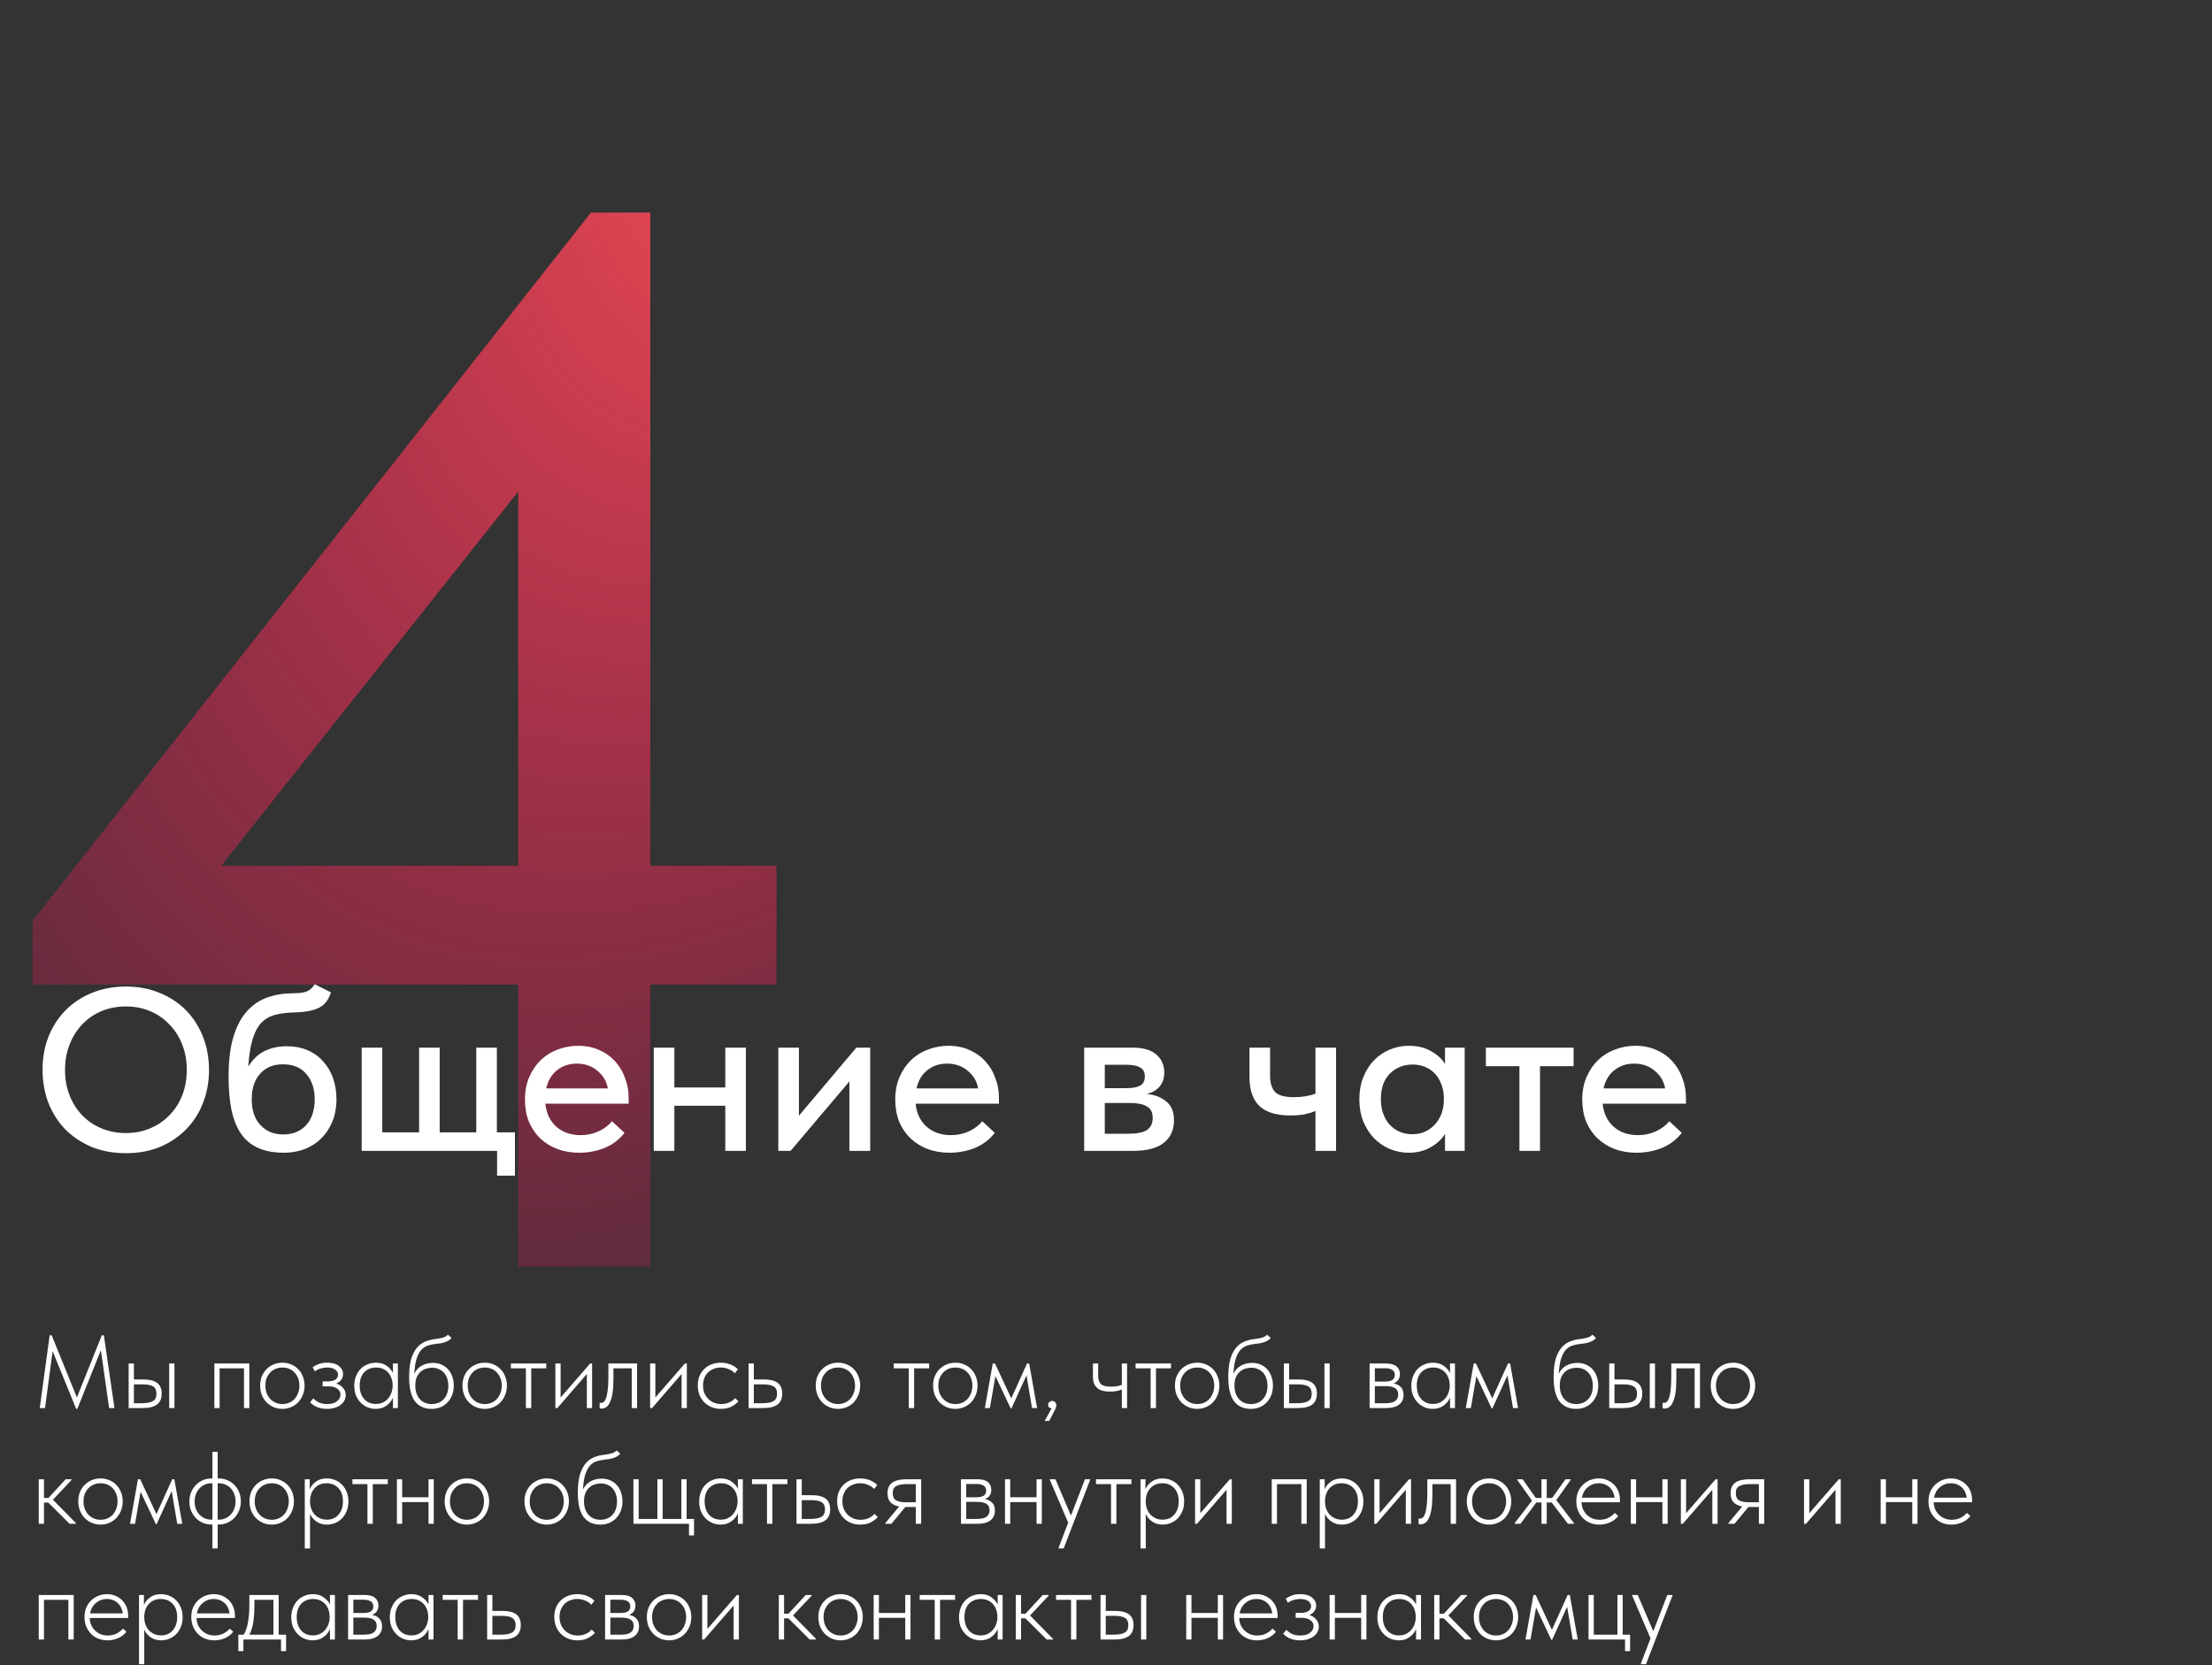
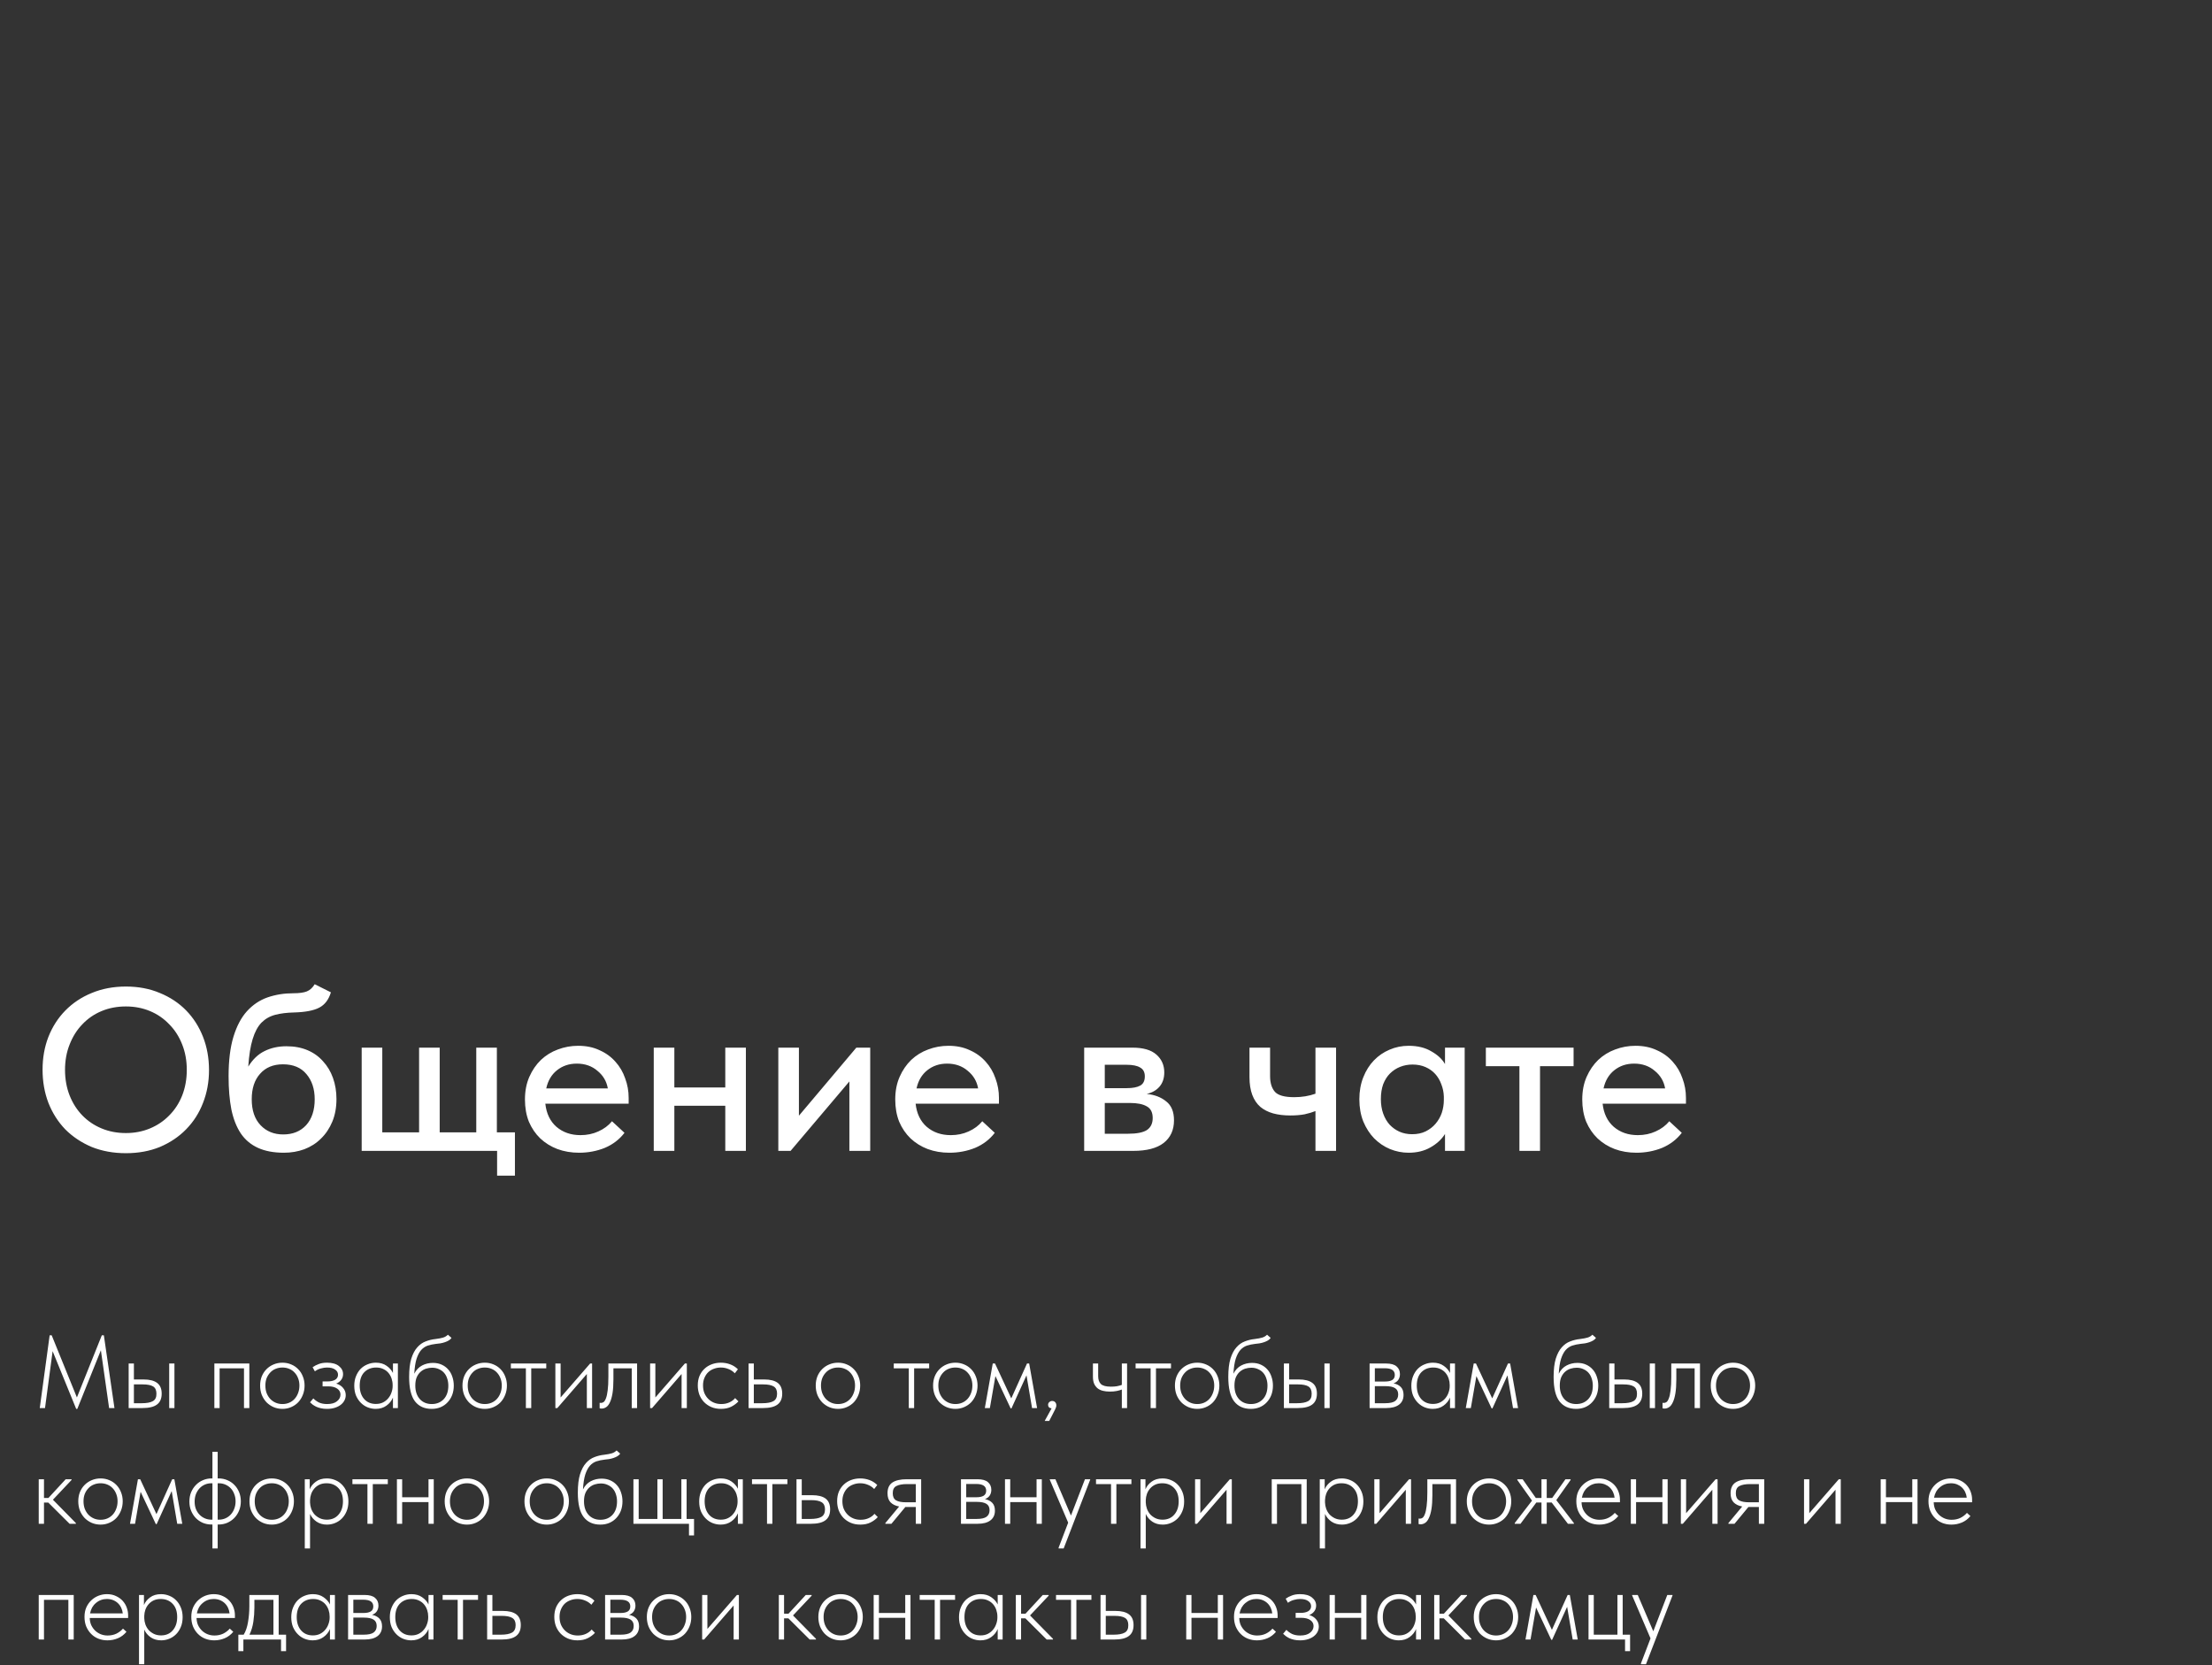
<svg xmlns="http://www.w3.org/2000/svg" width="344" height="259" viewBox="0 0 344 259" fill="none">
  <rect x="0" y="0" width="344" height="259" fill="#333333" stroke="none" />
-   <path d="M80.585 153.129H5.08V143.2L91.899 33.06H101.135V134.656H120.762V153.129H101.135V197H80.585V153.129ZM80.585 134.656V76.469L34.404 134.656H80.585Z" fill="url(#paint0_radial_353_102)" />
  <path d="M19.58 176.228C20.924 176.228 22.172 175.988 23.324 175.508C24.476 175.028 25.472 174.356 26.312 173.492C27.176 172.628 27.848 171.596 28.328 170.396C28.808 169.172 29.048 167.84 29.048 166.4C29.048 164.96 28.808 163.64 28.328 162.44C27.848 161.216 27.176 160.172 26.312 159.308C25.472 158.42 24.476 157.736 23.324 157.256C22.172 156.776 20.924 156.536 19.58 156.536C18.212 156.536 16.952 156.776 15.8 157.256C14.648 157.736 13.652 158.42 12.812 159.308C11.972 160.172 11.312 161.216 10.832 162.44C10.352 163.64 10.112 164.96 10.112 166.4C10.112 167.84 10.352 169.172 10.832 170.396C11.312 171.596 11.972 172.628 12.812 173.492C13.652 174.356 14.648 175.028 15.8 175.508C16.952 175.988 18.212 176.228 19.58 176.228ZM19.58 179.36C17.636 179.36 15.86 179.036 14.252 178.388C12.668 177.716 11.3 176.804 10.148 175.652C9.02 174.476 8.144 173.096 7.52 171.512C6.92 169.928 6.62 168.212 6.62 166.364C6.62 164.54 6.92 162.848 7.52 161.288C8.144 159.704 9.02 158.336 10.148 157.184C11.3 156.008 12.668 155.096 14.252 154.448C15.86 153.776 17.636 153.44 19.58 153.44C21.524 153.44 23.288 153.776 24.872 154.448C26.456 155.096 27.812 155.996 28.94 157.148C30.068 158.3 30.944 159.668 31.568 161.252C32.192 162.836 32.504 164.564 32.504 166.436C32.504 168.26 32.192 169.964 31.568 171.548C30.968 173.108 30.092 174.476 28.94 175.652C27.812 176.804 26.456 177.716 24.872 178.388C23.288 179.036 21.524 179.36 19.58 179.36ZM44.153 179.288C42.569 179.288 41.224 179.036 40.12 178.532C39.017 178.028 38.129 177.284 37.456 176.3C36.785 175.292 36.292 174.044 35.98 172.556C35.693 171.068 35.548 169.352 35.548 167.408C35.548 164.96 35.8 162.908 36.304 161.252C36.809 159.596 37.505 158.276 38.392 157.292C39.304 156.284 40.373 155.564 41.596 155.132C42.844 154.7 44.188 154.484 45.629 154.484C46.541 154.484 47.236 154.388 47.717 154.196C48.197 154.004 48.605 153.632 48.941 153.08L51.461 154.34C51.124 155.468 50.525 156.26 49.66 156.716C48.797 157.172 47.489 157.424 45.736 157.472C44.633 157.496 43.66 157.616 42.821 157.832C41.98 158.048 41.261 158.456 40.66 159.056C40.084 159.656 39.629 160.508 39.292 161.612C38.956 162.692 38.728 164.12 38.608 165.896C39.304 164.768 40.145 163.964 41.129 163.484C42.136 162.98 43.276 162.728 44.548 162.728C45.773 162.728 46.864 162.932 47.825 163.34C48.785 163.748 49.589 164.324 50.236 165.068C50.908 165.788 51.425 166.652 51.785 167.66C52.145 168.668 52.325 169.76 52.325 170.936C52.325 172.256 52.108 173.432 51.676 174.464C51.245 175.496 50.657 176.372 49.913 177.092C49.193 177.812 48.328 178.364 47.321 178.748C46.337 179.108 45.281 179.288 44.153 179.288ZM44.044 176.444C45.532 176.444 46.721 175.964 47.608 175.004C48.496 174.02 48.941 172.676 48.941 170.972C48.941 169.364 48.508 168.056 47.645 167.048C46.804 166.04 45.593 165.536 44.008 165.536C42.496 165.536 41.309 166.028 40.444 167.012C39.581 167.972 39.148 169.292 39.148 170.972C39.148 172.7 39.605 174.044 40.517 175.004C41.428 175.964 42.605 176.444 44.044 176.444ZM77.307 179H56.247V162.944H59.451V176.12H65.175V162.944H68.379V176.12H74.067V162.944H77.271V176.12H80.079V182.852H77.307V179ZM90.062 179.288C88.838 179.288 87.71 179.096 86.678 178.712C85.67 178.328 84.782 177.776 84.014 177.056C83.27 176.336 82.682 175.472 82.25 174.464C81.842 173.432 81.638 172.28 81.638 171.008C81.638 169.688 81.866 168.512 82.322 167.48C82.778 166.448 83.378 165.572 84.122 164.852C84.89 164.132 85.766 163.592 86.75 163.232C87.758 162.848 88.814 162.656 89.918 162.656C91.166 162.656 92.27 162.884 93.23 163.34C94.214 163.772 95.042 164.372 95.714 165.14C96.386 165.884 96.89 166.748 97.226 167.732C97.586 168.692 97.766 169.7 97.766 170.756V171.656H84.806C84.974 173.192 85.55 174.392 86.534 175.256C87.542 176.12 88.79 176.552 90.278 176.552C91.286 176.552 92.21 176.36 93.05 175.976C93.914 175.592 94.622 175.064 95.174 174.392L97.118 176.192C96.326 177.224 95.306 178.004 94.058 178.532C92.81 179.036 91.478 179.288 90.062 179.288ZM89.702 165.428C88.502 165.428 87.47 165.776 86.606 166.472C85.766 167.144 85.214 168.08 84.95 169.28H94.526C94.334 168.176 93.794 167.264 92.906 166.544C92.042 165.8 90.974 165.428 89.702 165.428ZM112.792 171.98H104.872V179H101.668V162.944H104.872V169.136H112.792V162.944H115.996V179H112.792V171.98ZM121.04 162.944H124.244V173.528L133.172 162.944H135.332V179H132.092V168.2L122.948 179H121.04V162.944ZM147.648 179.288C146.424 179.288 145.296 179.096 144.264 178.712C143.256 178.328 142.368 177.776 141.6 177.056C140.856 176.336 140.268 175.472 139.836 174.464C139.428 173.432 139.224 172.28 139.224 171.008C139.224 169.688 139.452 168.512 139.908 167.48C140.364 166.448 140.964 165.572 141.708 164.852C142.476 164.132 143.352 163.592 144.336 163.232C145.344 162.848 146.4 162.656 147.504 162.656C148.752 162.656 149.856 162.884 150.816 163.34C151.8 163.772 152.628 164.372 153.3 165.14C153.972 165.884 154.476 166.748 154.812 167.732C155.172 168.692 155.352 169.7 155.352 170.756V171.656H142.392C142.56 173.192 143.136 174.392 144.12 175.256C145.128 176.12 146.376 176.552 147.864 176.552C148.872 176.552 149.796 176.36 150.636 175.976C151.5 175.592 152.208 175.064 152.76 174.392L154.704 176.192C153.912 177.224 152.892 178.004 151.644 178.532C150.396 179.036 149.064 179.288 147.648 179.288ZM147.288 165.428C146.088 165.428 145.056 165.776 144.192 166.472C143.352 167.144 142.8 168.08 142.536 169.28H152.112C151.92 168.176 151.38 167.264 150.492 166.544C149.628 165.8 148.56 165.428 147.288 165.428ZM168.606 162.944H176.13C177.786 162.944 179.022 163.304 179.838 164.024C180.654 164.744 181.062 165.668 181.062 166.796C181.062 167.708 180.81 168.452 180.306 169.028C179.826 169.58 179.166 169.952 178.326 170.144C179.55 170.264 180.558 170.648 181.35 171.296C182.166 171.92 182.574 172.904 182.574 174.248C182.574 175.76 182.034 176.936 180.954 177.776C179.898 178.592 178.326 179 176.238 179H168.606V162.944ZM171.81 171.548V176.336H175.41C176.778 176.336 177.762 176.144 178.362 175.76C178.962 175.352 179.262 174.728 179.262 173.888C179.262 173.024 178.962 172.424 178.362 172.088C177.762 171.728 176.874 171.548 175.698 171.548H171.81ZM171.81 165.608V169.244H175.23C176.142 169.244 176.838 169.112 177.318 168.848C177.798 168.584 178.038 168.104 178.038 167.408C178.038 166.76 177.798 166.304 177.318 166.04C176.862 165.752 176.154 165.608 175.194 165.608H171.81ZM204.574 172.808C204.094 173 203.53 173.168 202.882 173.312C202.234 173.432 201.49 173.492 200.65 173.492C199.666 173.492 198.778 173.384 197.986 173.168C197.218 172.952 196.558 172.616 196.006 172.16C195.454 171.68 195.034 171.056 194.746 170.288C194.458 169.52 194.314 168.596 194.314 167.516V162.944H197.518V167.372C197.518 168.428 197.77 169.244 198.274 169.82C198.778 170.372 199.774 170.648 201.262 170.648C202.462 170.648 203.566 170.468 204.574 170.108V162.944H207.778V179H204.574V172.808ZM219.068 179.288C218.06 179.288 217.088 179.096 216.152 178.712C215.24 178.328 214.424 177.776 213.704 177.056C213.008 176.336 212.444 175.46 212.012 174.428C211.604 173.396 211.4 172.244 211.4 170.972C211.4 169.724 211.604 168.584 212.012 167.552C212.42 166.52 212.972 165.644 213.668 164.924C214.364 164.204 215.168 163.652 216.08 163.268C217.016 162.86 218.012 162.656 219.068 162.656C220.46 162.656 221.636 162.944 222.596 163.52C223.58 164.072 224.288 164.732 224.72 165.5V162.944H227.78V179H224.72V176.372C224.192 177.212 223.436 177.908 222.452 178.46C221.492 179.012 220.364 179.288 219.068 179.288ZM219.608 176.408C220.4 176.408 221.096 176.264 221.696 175.976C222.32 175.664 222.836 175.268 223.244 174.788C223.676 174.284 224 173.72 224.216 173.096C224.432 172.448 224.54 171.776 224.54 171.08V170.54C224.516 169.868 224.384 169.232 224.144 168.632C223.928 168.032 223.616 167.504 223.208 167.048C222.8 166.592 222.296 166.232 221.696 165.968C221.096 165.704 220.424 165.572 219.68 165.572C218.984 165.572 218.336 165.692 217.736 165.932C217.136 166.172 216.608 166.52 216.152 166.976C215.72 167.408 215.372 167.96 215.108 168.632C214.868 169.304 214.748 170.072 214.748 170.936C214.748 171.776 214.868 172.532 215.108 173.204C215.348 173.876 215.684 174.452 216.116 174.932C216.548 175.388 217.052 175.748 217.628 176.012C218.228 176.276 218.888 176.408 219.608 176.408ZM236.293 165.824H231.073V162.944H244.717V165.824H239.497V179H236.293V165.824ZM254.488 179.288C253.264 179.288 252.136 179.096 251.104 178.712C250.096 178.328 249.208 177.776 248.44 177.056C247.696 176.336 247.108 175.472 246.676 174.464C246.268 173.432 246.064 172.28 246.064 171.008C246.064 169.688 246.292 168.512 246.748 167.48C247.204 166.448 247.804 165.572 248.548 164.852C249.316 164.132 250.192 163.592 251.176 163.232C252.184 162.848 253.24 162.656 254.344 162.656C255.592 162.656 256.696 162.884 257.656 163.34C258.64 163.772 259.468 164.372 260.14 165.14C260.812 165.884 261.316 166.748 261.652 167.732C262.012 168.692 262.192 169.7 262.192 170.756V171.656H249.232C249.4 173.192 249.976 174.392 250.96 175.256C251.968 176.12 253.216 176.552 254.704 176.552C255.712 176.552 256.636 176.36 257.476 175.976C258.34 175.592 259.048 175.064 259.6 174.392L261.544 176.192C260.752 177.224 259.732 178.004 258.484 178.532C257.236 179.036 255.904 179.288 254.488 179.288ZM254.128 165.428C252.928 165.428 251.896 165.776 251.032 166.472C250.192 167.144 249.64 168.08 249.376 169.28H258.952C258.76 168.176 258.22 167.264 257.332 166.544C256.468 165.8 255.4 165.428 254.128 165.428Z" fill="white" />
  <path d="M7.72 207.688H8.04L11.96 217.352L15.832 207.688H16.152L17.8 219H16.968L15.688 210.008L12.024 219.128H11.848L8.184 210.152L7 219H6.184L7.72 207.688ZM22.312 214.552C23.251 214.552 23.955 214.728 24.424 215.08C24.904 215.432 25.144 215.992 25.144 216.76C25.144 217.528 24.899 218.093 24.408 218.456C23.928 218.819 23.176 219 22.152 219H20.008V212.072H20.824V214.552H22.312ZM26.312 212.072H27.128V219H26.312V212.072ZM22.04 218.248C22.819 218.248 23.395 218.141 23.768 217.928C24.152 217.715 24.339 217.325 24.328 216.76C24.328 216.227 24.158 215.853 23.816 215.64C23.475 215.427 22.931 215.32 22.184 215.32H20.824V218.248H22.04ZM33.337 212.072H38.776V219H37.944V212.824H34.153V219H33.337V212.072ZM43.925 219.128C43.435 219.128 42.976 219.037 42.549 218.856C42.133 218.675 41.765 218.424 41.445 218.104C41.136 217.773 40.891 217.389 40.709 216.952C40.539 216.504 40.453 216.019 40.453 215.496C40.453 214.984 40.539 214.509 40.709 214.072C40.891 213.635 41.136 213.261 41.445 212.952C41.765 212.632 42.133 212.387 42.549 212.216C42.976 212.035 43.435 211.944 43.925 211.944C44.416 211.944 44.869 212.035 45.285 212.216C45.701 212.387 46.064 212.632 46.373 212.952C46.683 213.261 46.923 213.635 47.093 214.072C47.275 214.509 47.365 214.984 47.365 215.496C47.365 216.019 47.275 216.504 47.093 216.952C46.923 217.389 46.683 217.773 46.373 218.104C46.064 218.424 45.696 218.675 45.269 218.856C44.853 219.037 44.405 219.128 43.925 219.128ZM43.925 218.376C44.309 218.376 44.661 218.307 44.981 218.168C45.301 218.029 45.579 217.832 45.813 217.576C46.048 217.32 46.229 217.016 46.357 216.664C46.496 216.312 46.565 215.923 46.565 215.496C46.565 215.08 46.496 214.701 46.357 214.36C46.229 214.019 46.048 213.725 45.813 213.48C45.579 213.224 45.301 213.032 44.981 212.904C44.661 212.765 44.309 212.696 43.925 212.696C43.541 212.696 43.184 212.765 42.853 212.904C42.533 213.032 42.256 213.224 42.021 213.48C41.787 213.725 41.6 214.019 41.461 214.36C41.333 214.701 41.269 215.08 41.269 215.496C41.269 215.923 41.333 216.312 41.461 216.664C41.6 217.016 41.787 217.32 42.021 217.576C42.267 217.832 42.549 218.029 42.869 218.168C43.189 218.307 43.541 218.376 43.925 218.376ZM50.855 219.128C50.503 219.128 50.188 219.096 49.911 219.032C49.633 218.968 49.388 218.888 49.175 218.792C48.961 218.685 48.775 218.573 48.615 218.456C48.465 218.339 48.332 218.221 48.215 218.104L48.727 217.496C48.972 217.752 49.265 217.965 49.607 218.136C49.959 218.296 50.38 218.376 50.871 218.376C51.543 218.376 52.055 218.232 52.407 217.944C52.769 217.656 52.951 217.309 52.951 216.904C52.951 216.52 52.78 216.211 52.439 215.976C52.108 215.741 51.644 215.624 51.047 215.624H50.167V214.856H50.951C51.431 214.856 51.82 214.771 52.119 214.6C52.417 214.419 52.567 214.157 52.567 213.816C52.567 213.485 52.417 213.219 52.119 213.016C51.831 212.803 51.409 212.696 50.855 212.696C50.545 212.696 50.225 212.744 49.895 212.84C49.564 212.925 49.255 213.075 48.967 213.288L48.615 212.648C48.903 212.445 49.223 212.28 49.575 212.152C49.927 212.013 50.353 211.944 50.855 211.944C51.655 211.944 52.268 212.115 52.695 212.456C53.132 212.797 53.351 213.219 53.351 213.72C53.351 214.072 53.249 214.376 53.047 214.632C52.844 214.888 52.588 215.075 52.279 215.192C52.727 215.32 53.084 215.544 53.351 215.864C53.628 216.184 53.767 216.557 53.767 216.984C53.767 217.272 53.703 217.544 53.575 217.8C53.447 218.056 53.255 218.285 52.999 218.488C52.753 218.68 52.449 218.835 52.087 218.952C51.724 219.069 51.313 219.128 50.855 219.128ZM58.422 219.128C57.995 219.128 57.579 219.048 57.174 218.888C56.779 218.728 56.427 218.493 56.118 218.184C55.809 217.875 55.558 217.501 55.366 217.064C55.184 216.616 55.094 216.104 55.094 215.528C55.094 214.973 55.184 214.477 55.366 214.04C55.547 213.592 55.787 213.213 56.086 212.904C56.395 212.595 56.752 212.36 57.158 212.2C57.563 212.029 57.995 211.944 58.454 211.944C59.115 211.944 59.67 212.104 60.118 212.424C60.566 212.733 60.897 213.107 61.11 213.544V212.072H61.878V219H61.11V217.368C60.897 217.88 60.555 218.301 60.086 218.632C59.627 218.963 59.072 219.128 58.422 219.128ZM58.454 218.36C58.88 218.36 59.254 218.28 59.574 218.12C59.904 217.949 60.176 217.731 60.39 217.464C60.614 217.197 60.779 216.899 60.886 216.568C61.003 216.237 61.062 215.912 61.062 215.592V215.416C61.062 215.075 61.008 214.744 60.902 214.424C60.795 214.093 60.635 213.8 60.422 213.544C60.209 213.288 59.942 213.085 59.622 212.936C59.302 212.776 58.928 212.696 58.502 212.696C57.745 212.696 57.126 212.941 56.646 213.432C56.176 213.923 55.942 214.616 55.942 215.512C55.942 216.365 56.166 217.053 56.614 217.576C57.072 218.099 57.686 218.36 58.454 218.36ZM67.13 219.128C66.01 219.128 65.146 218.739 64.538 217.96C63.93 217.171 63.626 215.901 63.626 214.152C63.626 213 63.738 212.056 63.962 211.32C64.197 210.573 64.506 209.987 64.89 209.56C65.274 209.123 65.712 208.813 66.202 208.632C66.693 208.44 67.2 208.317 67.722 208.264C68.234 208.2 68.629 208.125 68.906 208.04C69.194 207.955 69.445 207.805 69.658 207.592L70.218 208.088C70.112 208.248 69.968 208.381 69.786 208.488C69.605 208.595 69.402 208.685 69.178 208.76C68.965 208.835 68.736 208.893 68.49 208.936C68.256 208.968 68.032 208.995 67.818 209.016C67.349 209.069 66.917 209.16 66.522 209.288C66.138 209.416 65.797 209.645 65.498 209.976C65.21 210.307 64.97 210.765 64.778 211.352C64.597 211.939 64.48 212.707 64.426 213.656C64.725 213.069 65.13 212.643 65.642 212.376C66.154 212.109 66.714 211.976 67.322 211.976C67.834 211.976 68.288 212.067 68.682 212.248C69.088 212.429 69.429 212.68 69.706 213C69.994 213.32 70.208 213.699 70.346 214.136C70.496 214.563 70.57 215.021 70.57 215.512C70.57 216.045 70.485 216.536 70.314 216.984C70.144 217.421 69.904 217.8 69.594 218.12C69.296 218.44 68.933 218.691 68.506 218.872C68.09 219.043 67.632 219.128 67.13 219.128ZM67.146 218.376C67.904 218.376 68.522 218.125 69.002 217.624C69.482 217.112 69.722 216.408 69.722 215.512C69.722 215.117 69.664 214.749 69.546 214.408C69.44 214.067 69.28 213.773 69.066 213.528C68.853 213.283 68.586 213.091 68.266 212.952C67.957 212.803 67.605 212.728 67.21 212.728C66.89 212.728 66.576 212.776 66.266 212.872C65.957 212.968 65.674 213.128 65.418 213.352C65.173 213.565 64.97 213.848 64.81 214.2C64.661 214.552 64.586 214.984 64.586 215.496C64.586 216.381 64.821 217.085 65.29 217.608C65.76 218.12 66.378 218.376 67.146 218.376ZM75.394 219.128C74.903 219.128 74.445 219.037 74.018 218.856C73.602 218.675 73.234 218.424 72.914 218.104C72.605 217.773 72.359 217.389 72.178 216.952C72.007 216.504 71.922 216.019 71.922 215.496C71.922 214.984 72.007 214.509 72.178 214.072C72.359 213.635 72.605 213.261 72.914 212.952C73.234 212.632 73.602 212.387 74.018 212.216C74.445 212.035 74.903 211.944 75.394 211.944C75.885 211.944 76.338 212.035 76.754 212.216C77.17 212.387 77.533 212.632 77.842 212.952C78.151 213.261 78.391 213.635 78.562 214.072C78.743 214.509 78.834 214.984 78.834 215.496C78.834 216.019 78.743 216.504 78.562 216.952C78.391 217.389 78.151 217.773 77.842 218.104C77.533 218.424 77.165 218.675 76.738 218.856C76.322 219.037 75.874 219.128 75.394 219.128ZM75.394 218.376C75.778 218.376 76.13 218.307 76.45 218.168C76.77 218.029 77.047 217.832 77.282 217.576C77.517 217.32 77.698 217.016 77.826 216.664C77.965 216.312 78.034 215.923 78.034 215.496C78.034 215.08 77.965 214.701 77.826 214.36C77.698 214.019 77.517 213.725 77.282 213.48C77.047 213.224 76.77 213.032 76.45 212.904C76.13 212.765 75.778 212.696 75.394 212.696C75.01 212.696 74.653 212.765 74.322 212.904C74.002 213.032 73.725 213.224 73.49 213.48C73.255 213.725 73.069 214.019 72.93 214.36C72.802 214.701 72.738 215.08 72.738 215.496C72.738 215.923 72.802 216.312 72.93 216.664C73.069 217.016 73.255 217.32 73.49 217.576C73.735 217.832 74.018 218.029 74.338 218.168C74.658 218.307 75.01 218.376 75.394 218.376ZM81.783 212.824H79.447V212.072H84.951V212.824H82.615V219H81.783V212.824ZM86.368 212.072H87.184V217.352L91.776 212.072H92.08V219H91.264V213.704L86.672 219H86.368V212.072ZM93.573 219.08C93.488 219.08 93.419 219.075 93.365 219.064C93.312 219.053 93.275 219.043 93.253 219.032V218.184C93.296 218.195 93.371 218.2 93.477 218.2C93.605 218.2 93.733 218.157 93.861 218.072C94 217.976 94.123 217.784 94.229 217.496C94.347 217.208 94.437 216.797 94.501 216.264C94.576 215.72 94.613 215 94.613 214.104V212.072H99.077V219H98.245V212.824H95.397V214.536C95.397 215.4 95.349 216.125 95.253 216.712C95.157 217.288 95.024 217.752 94.853 218.104C94.693 218.456 94.501 218.707 94.277 218.856C94.053 219.005 93.819 219.08 93.573 219.08ZM101.102 212.072H101.918V217.352L106.51 212.072H106.814V219H105.998V213.704L101.406 219H101.102V212.072ZM112.116 219.128C111.561 219.128 111.06 219.032 110.612 218.84C110.174 218.648 109.796 218.387 109.476 218.056C109.166 217.725 108.926 217.341 108.756 216.904C108.596 216.456 108.516 215.981 108.516 215.48C108.516 214.925 108.606 214.429 108.788 213.992C108.98 213.555 109.236 213.187 109.556 212.888C109.886 212.579 110.27 212.344 110.708 212.184C111.145 212.024 111.609 211.944 112.1 211.944C112.612 211.944 113.097 212.029 113.556 212.2C114.014 212.371 114.414 212.627 114.756 212.968L114.276 213.592C114.009 213.304 113.684 213.085 113.3 212.936C112.926 212.776 112.526 212.696 112.1 212.696C111.726 212.696 111.369 212.76 111.028 212.888C110.697 213.005 110.404 213.181 110.148 213.416C109.902 213.651 109.705 213.944 109.556 214.296C109.406 214.637 109.332 215.032 109.332 215.48C109.332 215.917 109.401 216.312 109.54 216.664C109.689 217.016 109.892 217.32 110.148 217.576C110.404 217.832 110.702 218.029 111.044 218.168C111.385 218.307 111.758 218.376 112.164 218.376C112.633 218.376 113.054 218.291 113.428 218.12C113.801 217.949 114.1 217.725 114.324 217.448L114.836 217.96C114.548 218.28 114.174 218.557 113.716 218.792C113.268 219.016 112.734 219.128 112.116 219.128ZM116.415 212.072H117.231V214.552H118.831C119.769 214.552 120.473 214.728 120.943 215.08C121.412 215.432 121.647 215.992 121.647 216.76C121.647 217.528 121.401 218.093 120.911 218.456C120.431 218.819 119.684 219 118.671 219H116.415V212.072ZM118.543 218.248C119.321 218.248 119.897 218.141 120.271 217.928C120.655 217.715 120.847 217.325 120.847 216.76C120.847 216.227 120.671 215.853 120.319 215.64C119.967 215.427 119.423 215.32 118.687 215.32H117.231V218.248H118.543ZM130.332 219.128C129.841 219.128 129.382 219.037 128.956 218.856C128.54 218.675 128.172 218.424 127.852 218.104C127.542 217.773 127.297 217.389 127.116 216.952C126.945 216.504 126.86 216.019 126.86 215.496C126.86 214.984 126.945 214.509 127.116 214.072C127.297 213.635 127.542 213.261 127.852 212.952C128.172 212.632 128.54 212.387 128.956 212.216C129.382 212.035 129.841 211.944 130.332 211.944C130.822 211.944 131.276 212.035 131.692 212.216C132.108 212.387 132.47 212.632 132.78 212.952C133.089 213.261 133.329 213.635 133.5 214.072C133.681 214.509 133.772 214.984 133.772 215.496C133.772 216.019 133.681 216.504 133.5 216.952C133.329 217.389 133.089 217.773 132.78 218.104C132.47 218.424 132.102 218.675 131.676 218.856C131.26 219.037 130.812 219.128 130.332 219.128ZM130.332 218.376C130.716 218.376 131.068 218.307 131.388 218.168C131.708 218.029 131.985 217.832 132.22 217.576C132.454 217.32 132.636 217.016 132.764 216.664C132.902 216.312 132.972 215.923 132.972 215.496C132.972 215.08 132.902 214.701 132.764 214.36C132.636 214.019 132.454 213.725 132.22 213.48C131.985 213.224 131.708 213.032 131.388 212.904C131.068 212.765 130.716 212.696 130.332 212.696C129.948 212.696 129.59 212.765 129.26 212.904C128.94 213.032 128.662 213.224 128.428 213.48C128.193 213.725 128.006 214.019 127.868 214.36C127.74 214.701 127.676 215.08 127.676 215.496C127.676 215.923 127.74 216.312 127.868 216.664C128.006 217.016 128.193 217.32 128.428 217.576C128.673 217.832 128.956 218.029 129.276 218.168C129.596 218.307 129.948 218.376 130.332 218.376ZM141.33 212.824H138.994V212.072H144.498V212.824H142.162V219H141.33V212.824ZM148.582 219.128C148.091 219.128 147.632 219.037 147.206 218.856C146.79 218.675 146.422 218.424 146.102 218.104C145.792 217.773 145.547 217.389 145.366 216.952C145.195 216.504 145.11 216.019 145.11 215.496C145.11 214.984 145.195 214.509 145.366 214.072C145.547 213.635 145.792 213.261 146.102 212.952C146.422 212.632 146.79 212.387 147.206 212.216C147.632 212.035 148.091 211.944 148.582 211.944C149.072 211.944 149.526 212.035 149.942 212.216C150.358 212.387 150.72 212.632 151.03 212.952C151.339 213.261 151.579 213.635 151.75 214.072C151.931 214.509 152.022 214.984 152.022 215.496C152.022 216.019 151.931 216.504 151.75 216.952C151.579 217.389 151.339 217.773 151.03 218.104C150.72 218.424 150.352 218.675 149.926 218.856C149.51 219.037 149.062 219.128 148.582 219.128ZM148.582 218.376C148.966 218.376 149.318 218.307 149.638 218.168C149.958 218.029 150.235 217.832 150.47 217.576C150.704 217.32 150.886 217.016 151.014 216.664C151.152 216.312 151.222 215.923 151.222 215.496C151.222 215.08 151.152 214.701 151.014 214.36C150.886 214.019 150.704 213.725 150.47 213.48C150.235 213.224 149.958 213.032 149.638 212.904C149.318 212.765 148.966 212.696 148.582 212.696C148.198 212.696 147.84 212.765 147.51 212.904C147.19 213.032 146.912 213.224 146.678 213.48C146.443 213.725 146.256 214.019 146.118 214.36C145.99 214.701 145.926 215.08 145.926 215.496C145.926 215.923 145.99 216.312 146.118 216.664C146.256 217.016 146.443 217.32 146.678 217.576C146.923 217.832 147.206 218.029 147.526 218.168C147.846 218.307 148.198 218.376 148.582 218.376ZM154.388 212.072H154.74L157.268 217.496L159.716 212.072H160.052L161.284 219H160.5L159.636 213.912L157.3 219.048H157.172L154.804 214.024L153.94 219H153.156L154.388 212.072ZM163.538 219.048C163.356 219.027 163.218 218.968 163.122 218.872C163.036 218.776 162.993 218.653 162.993 218.504C162.993 218.323 163.058 218.179 163.186 218.072C163.314 217.955 163.458 217.896 163.618 217.896C163.82 217.896 163.98 217.96 164.098 218.088C164.215 218.216 164.274 218.376 164.274 218.568C164.274 218.771 164.21 218.989 164.082 219.224C163.964 219.459 163.815 219.752 163.634 220.104L163.17 221H162.465L163.538 219.048ZM174.463 216.12C174.249 216.205 173.988 216.28 173.679 216.344C173.369 216.408 173.007 216.44 172.591 216.44C172.185 216.44 171.817 216.397 171.487 216.312C171.167 216.227 170.895 216.093 170.671 215.912C170.447 215.72 170.271 215.48 170.143 215.192C170.025 214.893 169.967 214.531 169.967 214.104V212.072H170.783V214.04C170.783 214.573 170.921 214.979 171.199 215.256C171.487 215.533 172.009 215.672 172.767 215.672C173.108 215.672 173.412 215.651 173.679 215.608C173.956 215.555 174.217 215.485 174.463 215.4V212.072H175.279V219H174.463V216.12ZM178.939 212.824H176.603V212.072H182.107V212.824H179.771V219H178.939V212.824ZM186.191 219.128C185.7 219.128 185.242 219.037 184.815 218.856C184.399 218.675 184.031 218.424 183.711 218.104C183.402 217.773 183.156 217.389 182.975 216.952C182.804 216.504 182.719 216.019 182.719 215.496C182.719 214.984 182.804 214.509 182.975 214.072C183.156 213.635 183.402 213.261 183.711 212.952C184.031 212.632 184.399 212.387 184.815 212.216C185.242 212.035 185.7 211.944 186.191 211.944C186.682 211.944 187.135 212.035 187.551 212.216C187.967 212.387 188.33 212.632 188.639 212.952C188.948 213.261 189.188 213.635 189.359 214.072C189.54 214.509 189.631 214.984 189.631 215.496C189.631 216.019 189.54 216.504 189.359 216.952C189.188 217.389 188.948 217.773 188.639 218.104C188.33 218.424 187.962 218.675 187.535 218.856C187.119 219.037 186.671 219.128 186.191 219.128ZM186.191 218.376C186.575 218.376 186.927 218.307 187.247 218.168C187.567 218.029 187.844 217.832 188.079 217.576C188.314 217.32 188.495 217.016 188.623 216.664C188.762 216.312 188.831 215.923 188.831 215.496C188.831 215.08 188.762 214.701 188.623 214.36C188.495 214.019 188.314 213.725 188.079 213.48C187.844 213.224 187.567 213.032 187.247 212.904C186.927 212.765 186.575 212.696 186.191 212.696C185.807 212.696 185.45 212.765 185.119 212.904C184.799 213.032 184.522 213.224 184.287 213.48C184.052 213.725 183.866 214.019 183.727 214.36C183.599 214.701 183.535 215.08 183.535 215.496C183.535 215.923 183.599 216.312 183.727 216.664C183.866 217.016 184.052 217.32 184.287 217.576C184.532 217.832 184.815 218.029 185.135 218.168C185.455 218.307 185.807 218.376 186.191 218.376ZM194.521 219.128C193.401 219.128 192.537 218.739 191.929 217.96C191.321 217.171 191.017 215.901 191.017 214.152C191.017 213 191.129 212.056 191.353 211.32C191.588 210.573 191.897 209.987 192.281 209.56C192.665 209.123 193.102 208.813 193.593 208.632C194.084 208.44 194.59 208.317 195.113 208.264C195.625 208.2 196.02 208.125 196.297 208.04C196.585 207.955 196.836 207.805 197.049 207.592L197.609 208.088C197.502 208.248 197.358 208.381 197.177 208.488C196.996 208.595 196.793 208.685 196.569 208.76C196.356 208.835 196.126 208.893 195.881 208.936C195.646 208.968 195.422 208.995 195.209 209.016C194.74 209.069 194.308 209.16 193.913 209.288C193.529 209.416 193.188 209.645 192.889 209.976C192.601 210.307 192.361 210.765 192.169 211.352C191.988 211.939 191.87 212.707 191.817 213.656C192.116 213.069 192.521 212.643 193.033 212.376C193.545 212.109 194.105 211.976 194.713 211.976C195.225 211.976 195.678 212.067 196.073 212.248C196.478 212.429 196.82 212.68 197.097 213C197.385 213.32 197.598 213.699 197.737 214.136C197.886 214.563 197.961 215.021 197.961 215.512C197.961 216.045 197.876 216.536 197.705 216.984C197.534 217.421 197.294 217.8 196.985 218.12C196.686 218.44 196.324 218.691 195.897 218.872C195.481 219.043 195.022 219.128 194.521 219.128ZM194.537 218.376C195.294 218.376 195.913 218.125 196.393 217.624C196.873 217.112 197.113 216.408 197.113 215.512C197.113 215.117 197.054 214.749 196.937 214.408C196.83 214.067 196.67 213.773 196.457 213.528C196.244 213.283 195.977 213.091 195.657 212.952C195.348 212.803 194.996 212.728 194.601 212.728C194.281 212.728 193.966 212.776 193.657 212.872C193.348 212.968 193.065 213.128 192.809 213.352C192.564 213.565 192.361 213.848 192.201 214.2C192.052 214.552 191.977 214.984 191.977 215.496C191.977 216.381 192.212 217.085 192.681 217.608C193.15 218.12 193.769 218.376 194.537 218.376ZM201.969 214.552C202.907 214.552 203.611 214.728 204.081 215.08C204.561 215.432 204.801 215.992 204.801 216.76C204.801 217.528 204.555 218.093 204.065 218.456C203.585 218.819 202.833 219 201.809 219H199.665V212.072H200.481V214.552H201.969ZM205.969 212.072H206.785V219H205.969V212.072ZM201.697 218.248C202.475 218.248 203.051 218.141 203.425 217.928C203.809 217.715 203.995 217.325 203.985 216.76C203.985 216.227 203.814 215.853 203.473 215.64C203.131 215.427 202.587 215.32 201.841 215.32H200.481V218.248H201.697ZM212.993 212.072H215.569C216.305 212.072 216.843 212.221 217.185 212.52C217.537 212.819 217.713 213.219 217.713 213.72C217.713 214.061 217.627 214.36 217.457 214.616C217.286 214.861 217.041 215.043 216.721 215.16C217.201 215.256 217.579 215.448 217.857 215.736C218.134 216.024 218.273 216.429 218.273 216.952C218.273 217.613 218.038 218.12 217.569 218.472C217.11 218.824 216.443 219 215.569 219H212.993V212.072ZM213.809 215.592V218.248H215.409C216.134 218.248 216.651 218.136 216.961 217.912C217.281 217.677 217.441 217.336 217.441 216.888C217.441 216.429 217.275 216.099 216.945 215.896C216.625 215.693 216.123 215.592 215.441 215.592H213.809ZM213.809 212.808V214.872H215.409C215.867 214.872 216.23 214.797 216.497 214.648C216.774 214.488 216.913 214.221 216.913 213.848C216.913 213.155 216.395 212.808 215.361 212.808H213.809ZM222.812 219.128C222.386 219.128 221.97 219.048 221.565 218.888C221.17 218.728 220.818 218.493 220.509 218.184C220.199 217.875 219.949 217.501 219.757 217.064C219.575 216.616 219.485 216.104 219.485 215.528C219.485 214.973 219.575 214.477 219.757 214.04C219.938 213.592 220.178 213.213 220.477 212.904C220.786 212.595 221.143 212.36 221.549 212.2C221.954 212.029 222.386 211.944 222.845 211.944C223.506 211.944 224.061 212.104 224.509 212.424C224.957 212.733 225.287 213.107 225.501 213.544V212.072H226.269V219H225.501V217.368C225.287 217.88 224.946 218.301 224.477 218.632C224.018 218.963 223.463 219.128 222.812 219.128ZM222.845 218.36C223.271 218.36 223.645 218.28 223.965 218.12C224.295 217.949 224.567 217.731 224.781 217.464C225.005 217.197 225.17 216.899 225.277 216.568C225.394 216.237 225.453 215.912 225.453 215.592V215.416C225.453 215.075 225.399 214.744 225.293 214.424C225.186 214.093 225.026 213.8 224.813 213.544C224.599 213.288 224.333 213.085 224.013 212.936C223.693 212.776 223.319 212.696 222.893 212.696C222.135 212.696 221.517 212.941 221.037 213.432C220.567 213.923 220.333 214.616 220.333 215.512C220.333 216.365 220.557 217.053 221.005 217.576C221.463 218.099 222.077 218.36 222.845 218.36ZM229.185 212.072H229.537L232.065 217.496L234.513 212.072H234.849L236.081 219H235.297L234.433 213.912L232.097 219.048H231.969L229.601 214.024L228.737 219H227.953L229.185 212.072ZM245.115 219.128C243.995 219.128 243.131 218.739 242.523 217.96C241.915 217.171 241.611 215.901 241.611 214.152C241.611 213 241.723 212.056 241.947 211.32C242.181 210.573 242.491 209.987 242.875 209.56C243.259 209.123 243.696 208.813 244.187 208.632C244.677 208.44 245.184 208.317 245.707 208.264C246.219 208.2 246.613 208.125 246.891 208.04C247.179 207.955 247.429 207.805 247.643 207.592L248.203 208.088C248.096 208.248 247.952 208.381 247.771 208.488C247.589 208.595 247.387 208.685 247.163 208.76C246.949 208.835 246.72 208.893 246.475 208.936C246.24 208.968 246.016 208.995 245.803 209.016C245.333 209.069 244.901 209.16 244.507 209.288C244.123 209.416 243.781 209.645 243.483 209.976C243.195 210.307 242.955 210.765 242.763 211.352C242.581 211.939 242.464 212.707 242.411 213.656C242.709 213.069 243.115 212.643 243.627 212.376C244.139 212.109 244.699 211.976 245.307 211.976C245.819 211.976 246.272 212.067 246.667 212.248C247.072 212.429 247.413 212.68 247.691 213C247.979 213.32 248.192 213.699 248.331 214.136C248.48 214.563 248.555 215.021 248.555 215.512C248.555 216.045 248.469 216.536 248.299 216.984C248.128 217.421 247.888 217.8 247.579 218.12C247.28 218.44 246.917 218.691 246.491 218.872C246.075 219.043 245.616 219.128 245.115 219.128ZM245.131 218.376C245.888 218.376 246.507 218.125 246.987 217.624C247.467 217.112 247.707 216.408 247.707 215.512C247.707 215.117 247.648 214.749 247.531 214.408C247.424 214.067 247.264 213.773 247.051 213.528C246.837 213.283 246.571 213.091 246.251 212.952C245.941 212.803 245.589 212.728 245.195 212.728C244.875 212.728 244.56 212.776 244.251 212.872C243.941 212.968 243.659 213.128 243.403 213.352C243.157 213.565 242.955 213.848 242.795 214.2C242.645 214.552 242.571 214.984 242.571 215.496C242.571 216.381 242.805 217.085 243.275 217.608C243.744 218.12 244.363 218.376 245.131 218.376ZM252.562 214.552C253.501 214.552 254.205 214.728 254.674 215.08C255.154 215.432 255.394 215.992 255.394 216.76C255.394 217.528 255.149 218.093 254.658 218.456C254.178 218.819 253.426 219 252.402 219H250.258V212.072H251.074V214.552H252.562ZM256.562 212.072H257.378V219H256.562V212.072ZM252.29 218.248C253.069 218.248 253.645 218.141 254.018 217.928C254.402 217.715 254.589 217.325 254.578 216.76C254.578 216.227 254.408 215.853 254.066 215.64C253.725 215.427 253.181 215.32 252.434 215.32H251.074V218.248H252.29ZM258.87 219.08C258.785 219.08 258.716 219.075 258.662 219.064C258.609 219.053 258.572 219.043 258.55 219.032V218.184C258.593 218.195 258.668 218.2 258.774 218.2C258.902 218.2 259.03 218.157 259.158 218.072C259.297 217.976 259.42 217.784 259.526 217.496C259.644 217.208 259.734 216.797 259.798 216.264C259.873 215.72 259.91 215 259.91 214.104V212.072H264.374V219H263.542V212.824H260.694V214.536C260.694 215.4 260.646 216.125 260.55 216.712C260.454 217.288 260.321 217.752 260.15 218.104C259.99 218.456 259.798 218.707 259.574 218.856C259.35 219.005 259.116 219.08 258.87 219.08ZM269.519 219.128C269.028 219.128 268.57 219.037 268.143 218.856C267.727 218.675 267.359 218.424 267.039 218.104C266.73 217.773 266.484 217.389 266.303 216.952C266.132 216.504 266.047 216.019 266.047 215.496C266.047 214.984 266.132 214.509 266.303 214.072C266.484 213.635 266.73 213.261 267.039 212.952C267.359 212.632 267.727 212.387 268.143 212.216C268.57 212.035 269.028 211.944 269.519 211.944C270.01 211.944 270.463 212.035 270.879 212.216C271.295 212.387 271.658 212.632 271.967 212.952C272.276 213.261 272.516 213.635 272.687 214.072C272.868 214.509 272.959 214.984 272.959 215.496C272.959 216.019 272.868 216.504 272.687 216.952C272.516 217.389 272.276 217.773 271.967 218.104C271.658 218.424 271.29 218.675 270.863 218.856C270.447 219.037 269.999 219.128 269.519 219.128ZM269.519 218.376C269.903 218.376 270.255 218.307 270.575 218.168C270.895 218.029 271.172 217.832 271.407 217.576C271.642 217.32 271.823 217.016 271.951 216.664C272.09 216.312 272.159 215.923 272.159 215.496C272.159 215.08 272.09 214.701 271.951 214.36C271.823 214.019 271.642 213.725 271.407 213.48C271.172 213.224 270.895 213.032 270.575 212.904C270.255 212.765 269.903 212.696 269.519 212.696C269.135 212.696 268.778 212.765 268.447 212.904C268.127 213.032 267.85 213.224 267.615 213.48C267.38 213.725 267.194 214.019 267.055 214.36C266.927 214.701 266.863 215.08 266.863 215.496C266.863 215.923 266.927 216.312 267.055 216.664C267.194 217.016 267.38 217.32 267.615 217.576C267.86 217.832 268.143 218.029 268.463 218.168C268.783 218.307 269.135 218.376 269.519 218.376ZM6.024 230.072H6.84V232.984H7.528L10.216 230.072H11.128V230.184L8.232 233.256L11.8 236.888V237H10.824L7.512 233.704H6.84V237H6.024V230.072ZM15.644 237.128C15.153 237.128 14.695 237.037 14.268 236.856C13.852 236.675 13.484 236.424 13.164 236.104C12.855 235.773 12.609 235.389 12.428 234.952C12.257 234.504 12.172 234.019 12.172 233.496C12.172 232.984 12.257 232.509 12.428 232.072C12.609 231.635 12.855 231.261 13.164 230.952C13.484 230.632 13.852 230.387 14.268 230.216C14.695 230.035 15.153 229.944 15.644 229.944C16.135 229.944 16.588 230.035 17.004 230.216C17.42 230.387 17.783 230.632 18.092 230.952C18.401 231.261 18.641 231.635 18.812 232.072C18.993 232.509 19.084 232.984 19.084 233.496C19.084 234.019 18.993 234.504 18.812 234.952C18.641 235.389 18.401 235.773 18.092 236.104C17.783 236.424 17.415 236.675 16.988 236.856C16.572 237.037 16.124 237.128 15.644 237.128ZM15.644 236.376C16.028 236.376 16.38 236.307 16.7 236.168C17.02 236.029 17.297 235.832 17.532 235.576C17.767 235.32 17.948 235.016 18.076 234.664C18.215 234.312 18.284 233.923 18.284 233.496C18.284 233.08 18.215 232.701 18.076 232.36C17.948 232.019 17.767 231.725 17.532 231.48C17.297 231.224 17.02 231.032 16.7 230.904C16.38 230.765 16.028 230.696 15.644 230.696C15.26 230.696 14.903 230.765 14.572 230.904C14.252 231.032 13.975 231.224 13.74 231.48C13.505 231.725 13.319 232.019 13.18 232.36C13.052 232.701 12.988 233.08 12.988 233.496C12.988 233.923 13.052 234.312 13.18 234.664C13.319 235.016 13.505 235.32 13.74 235.576C13.985 235.832 14.268 236.029 14.588 236.168C14.908 236.307 15.26 236.376 15.644 236.376ZM21.451 230.072H21.802L24.331 235.496L26.779 230.072H27.114L28.346 237H27.562L26.698 231.912L24.363 237.048H24.235L21.866 232.024L21.003 237H20.218L21.451 230.072ZM32.893 237.112C32.413 237.112 31.965 237.027 31.549 236.856C31.133 236.675 30.771 236.429 30.461 236.12C30.152 235.8 29.907 235.421 29.725 234.984C29.544 234.547 29.453 234.067 29.453 233.544C29.453 233.011 29.544 232.525 29.725 232.088C29.917 231.64 30.168 231.261 30.477 230.952C30.787 230.632 31.149 230.387 31.565 230.216C31.981 230.035 32.424 229.944 32.893 229.944H33.037V225.8H33.853V229.944H34.013C34.493 229.944 34.941 230.035 35.357 230.216C35.773 230.387 36.136 230.632 36.445 230.952C36.755 231.261 37 231.635 37.181 232.072C37.363 232.509 37.453 232.989 37.453 233.512C37.453 234.045 37.357 234.536 37.165 234.984C36.984 235.421 36.733 235.8 36.413 236.12C36.104 236.429 35.741 236.675 35.325 236.856C34.909 237.027 34.472 237.112 34.013 237.112H33.853V240.84H33.037V237.112H32.893ZM33.853 230.696V236.36H34.013C34.387 236.36 34.733 236.291 35.053 236.152C35.373 236.013 35.651 235.816 35.885 235.56C36.12 235.304 36.301 235.005 36.429 234.664C36.568 234.312 36.637 233.928 36.637 233.512C36.637 233.096 36.568 232.717 36.429 232.376C36.301 232.024 36.12 231.725 35.885 231.48C35.651 231.235 35.373 231.043 35.053 230.904C34.733 230.765 34.387 230.696 34.013 230.696H33.853ZM30.269 233.56C30.269 233.976 30.333 234.355 30.461 234.696C30.6 235.037 30.787 235.331 31.021 235.576C31.256 235.821 31.533 236.013 31.853 236.152C32.173 236.291 32.52 236.36 32.893 236.36H33.037V230.696H32.893C32.52 230.696 32.173 230.765 31.853 230.904C31.533 231.043 31.256 231.24 31.021 231.496C30.787 231.752 30.6 232.056 30.461 232.408C30.333 232.76 30.269 233.144 30.269 233.56ZM42.269 237.128C41.778 237.128 41.32 237.037 40.893 236.856C40.477 236.675 40.109 236.424 39.789 236.104C39.48 235.773 39.234 235.389 39.053 234.952C38.882 234.504 38.797 234.019 38.797 233.496C38.797 232.984 38.882 232.509 39.053 232.072C39.234 231.635 39.48 231.261 39.789 230.952C40.109 230.632 40.477 230.387 40.893 230.216C41.32 230.035 41.778 229.944 42.269 229.944C42.76 229.944 43.213 230.035 43.629 230.216C44.045 230.387 44.408 230.632 44.717 230.952C45.026 231.261 45.266 231.635 45.437 232.072C45.618 232.509 45.709 232.984 45.709 233.496C45.709 234.019 45.618 234.504 45.437 234.952C45.266 235.389 45.026 235.773 44.717 236.104C44.408 236.424 44.04 236.675 43.613 236.856C43.197 237.037 42.749 237.128 42.269 237.128ZM42.269 236.376C42.653 236.376 43.005 236.307 43.325 236.168C43.645 236.029 43.922 235.832 44.157 235.576C44.392 235.32 44.573 235.016 44.701 234.664C44.84 234.312 44.909 233.923 44.909 233.496C44.909 233.08 44.84 232.701 44.701 232.36C44.573 232.019 44.392 231.725 44.157 231.48C43.922 231.224 43.645 231.032 43.325 230.904C43.005 230.765 42.653 230.696 42.269 230.696C41.885 230.696 41.528 230.765 41.197 230.904C40.877 231.032 40.6 231.224 40.365 231.48C40.13 231.725 39.944 232.019 39.805 232.36C39.677 232.701 39.613 233.08 39.613 233.496C39.613 233.923 39.677 234.312 39.805 234.664C39.944 235.016 40.13 235.32 40.365 235.576C40.61 235.832 40.893 236.029 41.213 236.168C41.533 236.307 41.885 236.376 42.269 236.376ZM47.399 240.84V230.072H48.167V231.64C48.348 231.181 48.663 230.787 49.111 230.456C49.559 230.115 50.13 229.944 50.823 229.944C51.282 229.944 51.714 230.029 52.119 230.2C52.524 230.36 52.876 230.595 53.175 230.904C53.484 231.213 53.73 231.592 53.911 232.04C54.092 232.477 54.183 232.973 54.183 233.528C54.183 234.104 54.087 234.616 53.895 235.064C53.714 235.501 53.468 235.875 53.159 236.184C52.85 236.493 52.492 236.728 52.087 236.888C51.692 237.048 51.282 237.128 50.855 237.128C50.226 237.128 49.682 236.973 49.223 236.664C48.764 236.344 48.428 235.944 48.215 235.464V240.84H47.399ZM50.775 230.696C50.359 230.696 49.991 230.771 49.671 230.92C49.362 231.069 49.1 231.267 48.887 231.512C48.674 231.757 48.508 232.04 48.391 232.36C48.284 232.669 48.226 232.989 48.215 233.32V233.688C48.226 234.008 48.284 234.328 48.391 234.648C48.508 234.968 48.674 235.256 48.887 235.512C49.111 235.757 49.383 235.96 49.703 236.12C50.034 236.28 50.407 236.36 50.823 236.36C51.591 236.36 52.199 236.099 52.647 235.576C53.106 235.053 53.335 234.365 53.335 233.512C53.335 232.616 53.095 231.923 52.615 231.432C52.146 230.941 51.532 230.696 50.775 230.696ZM57.142 230.824H54.806V230.072H60.31V230.824H57.974V237H57.142V230.824ZM66.639 233.624H62.543V237H61.727V230.072H62.543V232.872H66.639V230.072H67.455V237H66.639V233.624ZM72.628 237.128C72.138 237.128 71.679 237.037 71.252 236.856C70.836 236.675 70.468 236.424 70.148 236.104C69.839 235.773 69.594 235.389 69.412 234.952C69.242 234.504 69.156 234.019 69.156 233.496C69.156 232.984 69.242 232.509 69.412 232.072C69.594 231.635 69.839 231.261 70.148 230.952C70.468 230.632 70.836 230.387 71.252 230.216C71.679 230.035 72.138 229.944 72.628 229.944C73.119 229.944 73.572 230.035 73.988 230.216C74.404 230.387 74.767 230.632 75.076 230.952C75.386 231.261 75.626 231.635 75.796 232.072C75.978 232.509 76.068 232.984 76.068 233.496C76.068 234.019 75.978 234.504 75.796 234.952C75.626 235.389 75.386 235.773 75.076 236.104C74.767 236.424 74.399 236.675 73.972 236.856C73.556 237.037 73.108 237.128 72.628 237.128ZM72.628 236.376C73.012 236.376 73.364 236.307 73.684 236.168C74.004 236.029 74.282 235.832 74.516 235.576C74.751 235.32 74.932 235.016 75.06 234.664C75.199 234.312 75.268 233.923 75.268 233.496C75.268 233.08 75.199 232.701 75.06 232.36C74.932 232.019 74.751 231.725 74.516 231.48C74.282 231.224 74.004 231.032 73.684 230.904C73.364 230.765 73.012 230.696 72.628 230.696C72.244 230.696 71.887 230.765 71.556 230.904C71.236 231.032 70.959 231.224 70.724 231.48C70.49 231.725 70.303 232.019 70.164 232.36C70.036 232.701 69.972 233.08 69.972 233.496C69.972 233.923 70.036 234.312 70.164 234.664C70.303 235.016 70.49 235.32 70.724 235.576C70.97 235.832 71.252 236.029 71.572 236.168C71.892 236.307 72.244 236.376 72.628 236.376ZM85.035 237.128C84.544 237.128 84.085 237.037 83.659 236.856C83.243 236.675 82.875 236.424 82.555 236.104C82.245 235.773 82 235.389 81.819 234.952C81.648 234.504 81.563 234.019 81.563 233.496C81.563 232.984 81.648 232.509 81.819 232.072C82 231.635 82.245 231.261 82.555 230.952C82.875 230.632 83.243 230.387 83.659 230.216C84.085 230.035 84.544 229.944 85.035 229.944C85.525 229.944 85.979 230.035 86.395 230.216C86.811 230.387 87.173 230.632 87.483 230.952C87.792 231.261 88.032 231.635 88.203 232.072C88.384 232.509 88.475 232.984 88.475 233.496C88.475 234.019 88.384 234.504 88.203 234.952C88.032 235.389 87.792 235.773 87.483 236.104C87.173 236.424 86.805 236.675 86.379 236.856C85.963 237.037 85.515 237.128 85.035 237.128ZM85.035 236.376C85.419 236.376 85.771 236.307 86.091 236.168C86.411 236.029 86.688 235.832 86.923 235.576C87.157 235.32 87.339 235.016 87.467 234.664C87.605 234.312 87.675 233.923 87.675 233.496C87.675 233.08 87.605 232.701 87.467 232.36C87.339 232.019 87.157 231.725 86.923 231.48C86.688 231.224 86.411 231.032 86.091 230.904C85.771 230.765 85.419 230.696 85.035 230.696C84.651 230.696 84.293 230.765 83.963 230.904C83.643 231.032 83.365 231.224 83.131 231.48C82.896 231.725 82.709 232.019 82.571 232.36C82.443 232.701 82.379 233.08 82.379 233.496C82.379 233.923 82.443 234.312 82.571 234.664C82.709 235.016 82.896 235.32 83.131 235.576C83.376 235.832 83.659 236.029 83.979 236.168C84.299 236.307 84.651 236.376 85.035 236.376ZM93.365 237.128C92.245 237.128 91.381 236.739 90.773 235.96C90.165 235.171 89.861 233.901 89.861 232.152C89.861 231 89.973 230.056 90.197 229.32C90.431 228.573 90.741 227.987 91.125 227.56C91.509 227.123 91.946 226.813 92.437 226.632C92.927 226.44 93.434 226.317 93.957 226.264C94.469 226.2 94.863 226.125 95.141 226.04C95.429 225.955 95.679 225.805 95.893 225.592L96.453 226.088C96.346 226.248 96.202 226.381 96.021 226.488C95.839 226.595 95.637 226.685 95.413 226.76C95.199 226.835 94.97 226.893 94.725 226.936C94.49 226.968 94.266 226.995 94.053 227.016C93.583 227.069 93.151 227.16 92.757 227.288C92.373 227.416 92.031 227.645 91.733 227.976C91.445 228.307 91.205 228.765 91.013 229.352C90.831 229.939 90.714 230.707 90.661 231.656C90.959 231.069 91.365 230.643 91.877 230.376C92.389 230.109 92.949 229.976 93.557 229.976C94.069 229.976 94.522 230.067 94.917 230.248C95.322 230.429 95.663 230.68 95.941 231C96.229 231.32 96.442 231.699 96.581 232.136C96.73 232.563 96.805 233.021 96.805 233.512C96.805 234.045 96.719 234.536 96.549 234.984C96.378 235.421 96.138 235.8 95.829 236.12C95.53 236.44 95.167 236.691 94.741 236.872C94.325 237.043 93.866 237.128 93.365 237.128ZM93.381 236.376C94.138 236.376 94.757 236.125 95.237 235.624C95.717 235.112 95.957 234.408 95.957 233.512C95.957 233.117 95.898 232.749 95.781 232.408C95.674 232.067 95.514 231.773 95.301 231.528C95.087 231.283 94.821 231.091 94.501 230.952C94.191 230.803 93.839 230.728 93.445 230.728C93.125 230.728 92.81 230.776 92.501 230.872C92.191 230.968 91.909 231.128 91.653 231.352C91.407 231.565 91.205 231.848 91.045 232.2C90.895 232.552 90.821 232.984 90.821 233.496C90.821 234.381 91.055 235.085 91.525 235.608C91.994 236.12 92.613 236.376 93.381 236.376ZM107.148 237H98.508V230.072H99.324V236.248H102.236V230.072H103.052V236.248H105.964V230.072H106.78V236.248H107.932V238.808H107.148V237ZM112.062 237.128C111.636 237.128 111.22 237.048 110.815 236.888C110.42 236.728 110.068 236.493 109.759 236.184C109.449 235.875 109.199 235.501 109.007 235.064C108.825 234.616 108.735 234.104 108.735 233.528C108.735 232.973 108.825 232.477 109.007 232.04C109.188 231.592 109.428 231.213 109.727 230.904C110.036 230.595 110.393 230.36 110.799 230.2C111.204 230.029 111.636 229.944 112.095 229.944C112.756 229.944 113.311 230.104 113.759 230.424C114.207 230.733 114.537 231.107 114.751 231.544V230.072H115.519V237H114.751V235.368C114.537 235.88 114.196 236.301 113.727 236.632C113.268 236.963 112.713 237.128 112.062 237.128ZM112.095 236.36C112.521 236.36 112.895 236.28 113.215 236.12C113.545 235.949 113.817 235.731 114.031 235.464C114.255 235.197 114.42 234.899 114.527 234.568C114.644 234.237 114.703 233.912 114.703 233.592V233.416C114.703 233.075 114.649 232.744 114.543 232.424C114.436 232.093 114.276 231.8 114.063 231.544C113.849 231.288 113.583 231.085 113.263 230.936C112.943 230.776 112.569 230.696 112.143 230.696C111.385 230.696 110.767 230.941 110.287 231.432C109.817 231.923 109.583 232.616 109.583 233.512C109.583 234.365 109.807 235.053 110.255 235.576C110.713 236.099 111.327 236.36 112.095 236.36ZM119.283 230.824H116.947V230.072H122.451V230.824H120.115V237H119.283V230.824ZM123.868 230.072H124.684V232.552H126.284C127.222 232.552 127.926 232.728 128.396 233.08C128.865 233.432 129.1 233.992 129.1 234.76C129.1 235.528 128.854 236.093 128.364 236.456C127.884 236.819 127.137 237 126.124 237H123.868V230.072ZM125.996 236.248C126.774 236.248 127.35 236.141 127.724 235.928C128.108 235.715 128.3 235.325 128.3 234.76C128.3 234.227 128.124 233.853 127.772 233.64C127.42 233.427 126.876 233.32 126.14 233.32H124.684V236.248H125.996ZM133.788 237.128C133.233 237.128 132.732 237.032 132.284 236.84C131.846 236.648 131.468 236.387 131.148 236.056C130.838 235.725 130.598 235.341 130.428 234.904C130.268 234.456 130.188 233.981 130.188 233.48C130.188 232.925 130.278 232.429 130.46 231.992C130.652 231.555 130.908 231.187 131.228 230.888C131.558 230.579 131.942 230.344 132.38 230.184C132.817 230.024 133.281 229.944 133.772 229.944C134.284 229.944 134.769 230.029 135.228 230.2C135.686 230.371 136.086 230.627 136.428 230.968L135.948 231.592C135.681 231.304 135.356 231.085 134.972 230.936C134.598 230.776 134.198 230.696 133.772 230.696C133.398 230.696 133.041 230.76 132.7 230.888C132.369 231.005 132.076 231.181 131.82 231.416C131.574 231.651 131.377 231.944 131.228 232.296C131.078 232.637 131.004 233.032 131.004 233.48C131.004 233.917 131.073 234.312 131.212 234.664C131.361 235.016 131.564 235.32 131.82 235.576C132.076 235.832 132.374 236.029 132.716 236.168C133.057 236.307 133.43 236.376 133.836 236.376C134.305 236.376 134.726 236.291 135.1 236.12C135.473 235.949 135.772 235.725 135.996 235.448L136.508 235.96C136.22 236.28 135.846 236.557 135.388 236.792C134.94 237.016 134.406 237.128 133.788 237.128ZM137.687 236.888L139.831 234.312C139.255 234.205 138.807 233.987 138.487 233.656C138.178 233.325 138.023 232.856 138.023 232.248C138.023 231.48 138.274 230.925 138.775 230.584C139.287 230.243 140.029 230.072 140.999 230.072H143.255V237H142.423V234.392H140.839H140.791L138.631 237H137.687V236.888ZM142.423 233.656V230.824H141.063C140.338 230.824 139.783 230.925 139.399 231.128C139.015 231.32 138.829 231.699 138.839 232.264C138.839 232.787 139.01 233.149 139.351 233.352C139.693 233.555 140.21 233.656 140.903 233.656H142.423ZM149.446 230.072H152.022C152.758 230.072 153.297 230.221 153.638 230.52C153.99 230.819 154.166 231.219 154.166 231.72C154.166 232.061 154.081 232.36 153.91 232.616C153.739 232.861 153.494 233.043 153.174 233.16C153.654 233.256 154.033 233.448 154.31 233.736C154.587 234.024 154.726 234.429 154.726 234.952C154.726 235.613 154.491 236.12 154.022 236.472C153.563 236.824 152.897 237 152.022 237H149.446V230.072ZM150.262 233.592V236.248H151.862C152.587 236.248 153.105 236.136 153.414 235.912C153.734 235.677 153.894 235.336 153.894 234.888C153.894 234.429 153.729 234.099 153.398 233.896C153.078 233.693 152.577 233.592 151.894 233.592H150.262ZM150.262 230.808V232.872H151.862C152.321 232.872 152.683 232.797 152.95 232.648C153.227 232.488 153.366 232.221 153.366 231.848C153.366 231.155 152.849 230.808 151.814 230.808H150.262ZM161.202 233.624H157.106V237H156.29V230.072H157.106V232.872H161.202V230.072H162.018V237H161.202V233.624ZM164.631 240.712L166.119 236.824L163.255 230.136V230.072H164.135L166.551 235.72L168.727 230.072H169.543V230.136L165.415 240.84H164.631V240.712ZM172.783 230.824H170.447V230.072H175.951V230.824H173.615V237H172.783V230.824ZM177.368 240.84V230.072H178.136V231.64C178.317 231.181 178.632 230.787 179.08 230.456C179.528 230.115 180.098 229.944 180.792 229.944C181.25 229.944 181.682 230.029 182.088 230.2C182.493 230.36 182.845 230.595 183.144 230.904C183.453 231.213 183.698 231.592 183.88 232.04C184.061 232.477 184.152 232.973 184.152 233.528C184.152 234.104 184.056 234.616 183.864 235.064C183.682 235.501 183.437 235.875 183.128 236.184C182.818 236.493 182.461 236.728 182.056 236.888C181.661 237.048 181.25 237.128 180.824 237.128C180.194 237.128 179.65 236.973 179.192 236.664C178.733 236.344 178.397 235.944 178.184 235.464V240.84H177.368ZM180.744 230.696C180.328 230.696 179.96 230.771 179.64 230.92C179.33 231.069 179.069 231.267 178.856 231.512C178.642 231.757 178.477 232.04 178.36 232.36C178.253 232.669 178.194 232.989 178.184 233.32V233.688C178.194 234.008 178.253 234.328 178.36 234.648C178.477 234.968 178.642 235.256 178.856 235.512C179.08 235.757 179.352 235.96 179.672 236.12C180.002 236.28 180.376 236.36 180.792 236.36C181.56 236.36 182.168 236.099 182.616 235.576C183.074 235.053 183.304 234.365 183.304 233.512C183.304 232.616 183.064 231.923 182.584 231.432C182.114 230.941 181.501 230.696 180.744 230.696ZM185.852 230.072H186.668V235.352L191.26 230.072H191.564V237H190.748V231.704L186.156 237H185.852V230.072ZM197.774 230.072H203.214V237H202.382V230.824H198.59V237H197.774V230.072ZM205.243 240.84V230.072H206.011V231.64C206.192 231.181 206.507 230.787 206.955 230.456C207.403 230.115 207.973 229.944 208.667 229.944C209.125 229.944 209.557 230.029 209.963 230.2C210.368 230.36 210.72 230.595 211.019 230.904C211.328 231.213 211.573 231.592 211.755 232.04C211.936 232.477 212.027 232.973 212.027 233.528C212.027 234.104 211.931 234.616 211.739 235.064C211.557 235.501 211.312 235.875 211.003 236.184C210.693 236.493 210.336 236.728 209.931 236.888C209.536 237.048 209.125 237.128 208.699 237.128C208.069 237.128 207.525 236.973 207.067 236.664C206.608 236.344 206.272 235.944 206.059 235.464V240.84H205.243ZM208.619 230.696C208.203 230.696 207.835 230.771 207.515 230.92C207.205 231.069 206.944 231.267 206.731 231.512C206.517 231.757 206.352 232.04 206.235 232.36C206.128 232.669 206.069 232.989 206.059 233.32V233.688C206.069 234.008 206.128 234.328 206.235 234.648C206.352 234.968 206.517 235.256 206.731 235.512C206.955 235.757 207.227 235.96 207.547 236.12C207.877 236.28 208.251 236.36 208.667 236.36C209.435 236.36 210.043 236.099 210.491 235.576C210.949 235.053 211.179 234.365 211.179 233.512C211.179 232.616 210.939 231.923 210.459 231.432C209.989 230.941 209.376 230.696 208.619 230.696ZM213.727 230.072H214.543V235.352L219.135 230.072H219.439V237H218.623V231.704L214.031 237H213.727V230.072ZM220.933 237.08C220.847 237.08 220.778 237.075 220.725 237.064C220.671 237.053 220.634 237.043 220.613 237.032V236.184C220.655 236.195 220.73 236.2 220.837 236.2C220.965 236.2 221.093 236.157 221.221 236.072C221.359 235.976 221.482 235.784 221.589 235.496C221.706 235.208 221.797 234.797 221.861 234.264C221.935 233.72 221.973 233 221.973 232.104V230.072H226.437V237H225.605V230.824H222.757V232.536C222.757 233.4 222.709 234.125 222.613 234.712C222.517 235.288 222.383 235.752 222.213 236.104C222.053 236.456 221.861 236.707 221.637 236.856C221.413 237.005 221.178 237.08 220.933 237.08ZM231.582 237.128C231.091 237.128 230.632 237.037 230.206 236.856C229.79 236.675 229.422 236.424 229.102 236.104C228.792 235.773 228.547 235.389 228.366 234.952C228.195 234.504 228.11 234.019 228.11 233.496C228.11 232.984 228.195 232.509 228.366 232.072C228.547 231.635 228.792 231.261 229.102 230.952C229.422 230.632 229.79 230.387 230.206 230.216C230.632 230.035 231.091 229.944 231.582 229.944C232.072 229.944 232.526 230.035 232.942 230.216C233.358 230.387 233.72 230.632 234.03 230.952C234.339 231.261 234.579 231.635 234.75 232.072C234.931 232.509 235.022 232.984 235.022 233.496C235.022 234.019 234.931 234.504 234.75 234.952C234.579 235.389 234.339 235.773 234.03 236.104C233.72 236.424 233.352 236.675 232.926 236.856C232.51 237.037 232.062 237.128 231.582 237.128ZM231.582 236.376C231.966 236.376 232.318 236.307 232.638 236.168C232.958 236.029 233.235 235.832 233.47 235.576C233.704 235.32 233.886 235.016 234.014 234.664C234.152 234.312 234.222 233.923 234.222 233.496C234.222 233.08 234.152 232.701 234.014 232.36C233.886 232.019 233.704 231.725 233.47 231.48C233.235 231.224 232.958 231.032 232.638 230.904C232.318 230.765 231.966 230.696 231.582 230.696C231.198 230.696 230.84 230.765 230.51 230.904C230.19 231.032 229.912 231.224 229.678 231.48C229.443 231.725 229.256 232.019 229.118 232.36C228.99 232.701 228.926 233.08 228.926 233.496C228.926 233.923 228.99 234.312 229.118 234.664C229.256 235.016 229.443 235.32 229.678 235.576C229.923 235.832 230.206 236.029 230.526 236.168C230.846 236.307 231.198 236.376 231.582 236.376ZM235.564 236.888L238.252 233.4L235.964 230.184V230.072H236.796L238.844 232.984H239.724V230.072H240.54V232.984H241.388L243.452 230.072H244.252V230.184L242.028 233.32L244.764 236.888V237H243.836L241.308 233.688H240.54V237H239.724V233.688H238.924L236.46 237H235.564V236.888ZM248.709 237.128C248.207 237.128 247.738 237.043 247.301 236.872C246.874 236.701 246.501 236.456 246.181 236.136C245.861 235.816 245.605 235.432 245.413 234.984C245.231 234.536 245.141 234.035 245.141 233.48C245.141 232.925 245.237 232.429 245.429 231.992C245.631 231.555 245.893 231.187 246.213 230.888C246.543 230.579 246.917 230.344 247.333 230.184C247.749 230.024 248.181 229.944 248.629 229.944C249.173 229.944 249.647 230.045 250.053 230.248C250.469 230.44 250.815 230.691 251.093 231C251.37 231.309 251.578 231.661 251.717 232.056C251.855 232.44 251.925 232.829 251.925 233.224V233.656H245.957C245.967 234.072 246.047 234.445 246.197 234.776C246.357 235.107 246.565 235.395 246.821 235.64C247.077 235.875 247.365 236.056 247.685 236.184C248.015 236.312 248.367 236.376 248.741 236.376C249.242 236.376 249.695 236.28 250.101 236.088C250.506 235.885 250.847 235.624 251.125 235.304L251.669 235.8C251.285 236.259 250.837 236.595 250.325 236.808C249.813 237.021 249.274 237.128 248.709 237.128ZM248.613 230.696C248.293 230.696 247.989 230.749 247.701 230.856C247.413 230.963 247.151 231.117 246.917 231.32C246.682 231.512 246.485 231.747 246.325 232.024C246.175 232.301 246.069 232.605 246.005 232.936H251.093C251.061 232.627 250.981 232.339 250.853 232.072C250.725 231.795 250.554 231.555 250.341 231.352C250.127 231.149 249.877 230.989 249.589 230.872C249.301 230.755 248.975 230.696 248.613 230.696ZM258.53 233.624H254.434V237H253.618V230.072H254.434V232.872H258.53V230.072H259.346V237H258.53V233.624ZM261.399 230.072H262.215V235.352L266.807 230.072H267.111V237H266.295V231.704L261.703 237H261.399V230.072ZM268.797 236.888L270.941 234.312C270.365 234.205 269.917 233.987 269.597 233.656C269.287 233.325 269.133 232.856 269.133 232.248C269.133 231.48 269.383 230.925 269.885 230.584C270.397 230.243 271.138 230.072 272.109 230.072H274.365V237H273.533V234.392H271.949H271.901L269.741 237H268.797V236.888ZM273.533 233.656V230.824H272.173C271.447 230.824 270.893 230.925 270.509 231.128C270.125 231.32 269.938 231.699 269.949 232.264C269.949 232.787 270.119 233.149 270.461 233.352C270.802 233.555 271.319 233.656 272.013 233.656H273.533ZM280.555 230.072H281.371V235.352L285.963 230.072H286.267V237H285.451V231.704L280.859 237H280.555V230.072ZM297.389 233.624H293.293V237H292.477V230.072H293.293V232.872H297.389V230.072H298.205V237H297.389V233.624ZM303.474 237.128C302.973 237.128 302.504 237.043 302.066 236.872C301.64 236.701 301.266 236.456 300.946 236.136C300.626 235.816 300.37 235.432 300.178 234.984C299.997 234.536 299.906 234.035 299.906 233.48C299.906 232.925 300.002 232.429 300.194 231.992C300.397 231.555 300.658 231.187 300.978 230.888C301.309 230.579 301.682 230.344 302.098 230.184C302.514 230.024 302.946 229.944 303.394 229.944C303.938 229.944 304.413 230.045 304.818 230.248C305.234 230.44 305.581 230.691 305.858 231C306.136 231.309 306.344 231.661 306.482 232.056C306.621 232.44 306.69 232.829 306.69 233.224V233.656H300.722C300.733 234.072 300.813 234.445 300.962 234.776C301.122 235.107 301.33 235.395 301.586 235.64C301.842 235.875 302.13 236.056 302.45 236.184C302.781 236.312 303.133 236.376 303.506 236.376C304.008 236.376 304.461 236.28 304.866 236.088C305.272 235.885 305.613 235.624 305.89 235.304L306.434 235.8C306.05 236.259 305.602 236.595 305.09 236.808C304.578 237.021 304.04 237.128 303.474 237.128ZM303.378 230.696C303.058 230.696 302.754 230.749 302.466 230.856C302.178 230.963 301.917 231.117 301.682 231.32C301.448 231.512 301.25 231.747 301.09 232.024C300.941 232.301 300.834 232.605 300.77 232.936H305.858C305.826 232.627 305.746 232.339 305.618 232.072C305.49 231.795 305.32 231.555 305.106 231.352C304.893 231.149 304.642 230.989 304.354 230.872C304.066 230.755 303.741 230.696 303.378 230.696ZM6.024 248.072H11.464V255H10.632V248.824H6.84V255H6.024V248.072ZM16.709 255.128C16.207 255.128 15.738 255.043 15.301 254.872C14.874 254.701 14.501 254.456 14.181 254.136C13.861 253.816 13.605 253.432 13.413 252.984C13.231 252.536 13.141 252.035 13.141 251.48C13.141 250.925 13.237 250.429 13.429 249.992C13.631 249.555 13.893 249.187 14.213 248.888C14.543 248.579 14.917 248.344 15.333 248.184C15.749 248.024 16.181 247.944 16.629 247.944C17.173 247.944 17.647 248.045 18.053 248.248C18.469 248.44 18.815 248.691 19.093 249C19.37 249.309 19.578 249.661 19.717 250.056C19.855 250.44 19.925 250.829 19.925 251.224V251.656H13.957C13.967 252.072 14.047 252.445 14.197 252.776C14.357 253.107 14.565 253.395 14.821 253.64C15.077 253.875 15.365 254.056 15.685 254.184C16.015 254.312 16.367 254.376 16.741 254.376C17.242 254.376 17.695 254.28 18.101 254.088C18.506 253.885 18.847 253.624 19.125 253.304L19.669 253.8C19.285 254.259 18.837 254.595 18.325 254.808C17.813 255.021 17.274 255.128 16.709 255.128ZM16.613 248.696C16.293 248.696 15.989 248.749 15.701 248.856C15.413 248.963 15.151 249.117 14.917 249.32C14.682 249.512 14.485 249.747 14.325 250.024C14.175 250.301 14.069 250.605 14.005 250.936H19.093C19.061 250.627 18.981 250.339 18.853 250.072C18.725 249.795 18.554 249.555 18.341 249.352C18.127 249.149 17.877 248.989 17.589 248.872C17.301 248.755 16.975 248.696 16.613 248.696ZM21.618 258.84V248.072H22.386V249.64C22.567 249.181 22.882 248.787 23.33 248.456C23.778 248.115 24.348 247.944 25.042 247.944C25.5 247.944 25.932 248.029 26.338 248.2C26.743 248.36 27.095 248.595 27.394 248.904C27.703 249.213 27.948 249.592 28.13 250.04C28.311 250.477 28.402 250.973 28.402 251.528C28.402 252.104 28.306 252.616 28.114 253.064C27.932 253.501 27.687 253.875 27.378 254.184C27.068 254.493 26.711 254.728 26.306 254.888C25.911 255.048 25.5 255.128 25.074 255.128C24.444 255.128 23.9 254.973 23.442 254.664C22.983 254.344 22.647 253.944 22.434 253.464V258.84H21.618ZM24.994 248.696C24.578 248.696 24.21 248.771 23.89 248.92C23.58 249.069 23.319 249.267 23.106 249.512C22.892 249.757 22.727 250.04 22.61 250.36C22.503 250.669 22.444 250.989 22.434 251.32V251.688C22.444 252.008 22.503 252.328 22.61 252.648C22.727 252.968 22.892 253.256 23.106 253.512C23.33 253.757 23.602 253.96 23.922 254.12C24.252 254.28 24.626 254.36 25.042 254.36C25.81 254.36 26.418 254.099 26.866 253.576C27.324 253.053 27.554 252.365 27.554 251.512C27.554 250.616 27.314 249.923 26.834 249.432C26.364 248.941 25.751 248.696 24.994 248.696ZM33.318 255.128C32.817 255.128 32.347 255.043 31.91 254.872C31.483 254.701 31.11 254.456 30.79 254.136C30.47 253.816 30.214 253.432 30.022 252.984C29.841 252.536 29.75 252.035 29.75 251.48C29.75 250.925 29.846 250.429 30.038 249.992C30.241 249.555 30.502 249.187 30.822 248.888C31.153 248.579 31.526 248.344 31.942 248.184C32.358 248.024 32.79 247.944 33.238 247.944C33.782 247.944 34.257 248.045 34.662 248.248C35.078 248.44 35.425 248.691 35.702 249C35.98 249.309 36.188 249.661 36.326 250.056C36.465 250.44 36.534 250.829 36.534 251.224V251.656H30.566C30.577 252.072 30.657 252.445 30.806 252.776C30.966 253.107 31.174 253.395 31.43 253.64C31.686 253.875 31.974 254.056 32.294 254.184C32.625 254.312 32.977 254.376 33.35 254.376C33.852 254.376 34.305 254.28 34.71 254.088C35.115 253.885 35.457 253.624 35.734 253.304L36.278 253.8C35.894 254.259 35.446 254.595 34.934 254.808C34.422 255.021 33.883 255.128 33.318 255.128ZM33.222 248.696C32.902 248.696 32.598 248.749 32.31 248.856C32.022 248.963 31.761 249.117 31.526 249.32C31.291 249.512 31.094 249.747 30.934 250.024C30.785 250.301 30.678 250.605 30.614 250.936H35.702C35.67 250.627 35.59 250.339 35.462 250.072C35.334 249.795 35.163 249.555 34.95 249.352C34.737 249.149 34.486 248.989 34.198 248.872C33.91 248.755 33.585 248.696 33.222 248.696ZM37.066 254.248H37.898C38.218 253.725 38.441 253.075 38.569 252.296C38.708 251.507 38.778 250.669 38.778 249.784V248.072H43.337V254.248H44.489V256.808H43.706V255H37.849V256.808H37.066V254.248ZM39.562 250.04C39.562 250.776 39.508 251.507 39.401 252.232C39.295 252.957 39.092 253.629 38.794 254.248H42.522V248.824H39.562V250.04ZM48.625 255.128C48.198 255.128 47.782 255.048 47.377 254.888C46.982 254.728 46.63 254.493 46.321 254.184C46.012 253.875 45.761 253.501 45.569 253.064C45.388 252.616 45.297 252.104 45.297 251.528C45.297 250.973 45.388 250.477 45.569 250.04C45.75 249.592 45.99 249.213 46.289 248.904C46.598 248.595 46.956 248.36 47.361 248.2C47.766 248.029 48.198 247.944 48.657 247.944C49.318 247.944 49.873 248.104 50.321 248.424C50.769 248.733 51.1 249.107 51.313 249.544V248.072H52.081V255H51.313V253.368C51.1 253.88 50.758 254.301 50.289 254.632C49.83 254.963 49.276 255.128 48.625 255.128ZM48.657 254.36C49.084 254.36 49.457 254.28 49.777 254.12C50.108 253.949 50.38 253.731 50.593 253.464C50.817 253.197 50.982 252.899 51.089 252.568C51.206 252.237 51.265 251.912 51.265 251.592V251.416C51.265 251.075 51.212 250.744 51.105 250.424C50.998 250.093 50.838 249.8 50.625 249.544C50.412 249.288 50.145 249.085 49.825 248.936C49.505 248.776 49.132 248.696 48.705 248.696C47.948 248.696 47.329 248.941 46.849 249.432C46.38 249.923 46.145 250.616 46.145 251.512C46.145 252.365 46.369 253.053 46.817 253.576C47.276 254.099 47.889 254.36 48.657 254.36ZM54.133 248.072H56.709C57.445 248.072 57.984 248.221 58.325 248.52C58.677 248.819 58.853 249.219 58.853 249.72C58.853 250.061 58.768 250.36 58.597 250.616C58.427 250.861 58.181 251.043 57.861 251.16C58.341 251.256 58.72 251.448 58.997 251.736C59.275 252.024 59.413 252.429 59.413 252.952C59.413 253.613 59.179 254.12 58.709 254.472C58.251 254.824 57.584 255 56.709 255H54.133V248.072ZM54.949 251.592V254.248H56.549C57.275 254.248 57.792 254.136 58.101 253.912C58.421 253.677 58.581 253.336 58.581 252.888C58.581 252.429 58.416 252.099 58.085 251.896C57.765 251.693 57.264 251.592 56.581 251.592H54.949ZM54.949 248.808V250.872H56.549C57.008 250.872 57.371 250.797 57.637 250.648C57.915 250.488 58.053 250.221 58.053 249.848C58.053 249.155 57.536 248.808 56.501 248.808H54.949ZM63.953 255.128C63.526 255.128 63.111 255.048 62.705 254.888C62.31 254.728 61.959 254.493 61.649 254.184C61.34 253.875 61.089 253.501 60.897 253.064C60.716 252.616 60.625 252.104 60.625 251.528C60.625 250.973 60.716 250.477 60.897 250.04C61.078 249.592 61.319 249.213 61.617 248.904C61.926 248.595 62.284 248.36 62.689 248.2C63.094 248.029 63.526 247.944 63.985 247.944C64.647 247.944 65.201 248.104 65.649 248.424C66.097 248.733 66.428 249.107 66.641 249.544V248.072H67.409V255H66.641V253.368C66.428 253.88 66.087 254.301 65.617 254.632C65.159 254.963 64.604 255.128 63.953 255.128ZM63.985 254.36C64.412 254.36 64.785 254.28 65.105 254.12C65.436 253.949 65.708 253.731 65.921 253.464C66.145 253.197 66.311 252.899 66.417 252.568C66.534 252.237 66.593 251.912 66.593 251.592V251.416C66.593 251.075 66.54 250.744 66.433 250.424C66.326 250.093 66.166 249.8 65.953 249.544C65.74 249.288 65.473 249.085 65.153 248.936C64.833 248.776 64.46 248.696 64.033 248.696C63.276 248.696 62.657 248.941 62.177 249.432C61.708 249.923 61.473 250.616 61.473 251.512C61.473 252.365 61.697 253.053 62.145 253.576C62.604 254.099 63.217 254.36 63.985 254.36ZM71.174 248.824H68.838V248.072H74.341V248.824H72.005V255H71.174V248.824ZM75.758 248.072H76.574V250.552H78.174C79.113 250.552 79.817 250.728 80.286 251.08C80.756 251.432 80.99 251.992 80.99 252.76C80.99 253.528 80.745 254.093 80.254 254.456C79.774 254.819 79.028 255 78.014 255H75.758V248.072ZM77.886 254.248C78.665 254.248 79.241 254.141 79.614 253.928C79.998 253.715 80.19 253.325 80.19 252.76C80.19 252.227 80.014 251.853 79.662 251.64C79.31 251.427 78.766 251.32 78.03 251.32H76.574V254.248H77.886ZM89.803 255.128C89.249 255.128 88.747 255.032 88.299 254.84C87.862 254.648 87.483 254.387 87.163 254.056C86.854 253.725 86.614 253.341 86.443 252.904C86.283 252.456 86.203 251.981 86.203 251.48C86.203 250.925 86.294 250.429 86.475 249.992C86.667 249.555 86.923 249.187 87.243 248.888C87.574 248.579 87.958 248.344 88.395 248.184C88.833 248.024 89.297 247.944 89.787 247.944C90.299 247.944 90.785 248.029 91.243 248.2C91.702 248.371 92.102 248.627 92.443 248.968L91.963 249.592C91.697 249.304 91.371 249.085 90.987 248.936C90.614 248.776 90.214 248.696 89.787 248.696C89.414 248.696 89.057 248.76 88.715 248.888C88.385 249.005 88.091 249.181 87.835 249.416C87.59 249.651 87.393 249.944 87.243 250.296C87.094 250.637 87.019 251.032 87.019 251.48C87.019 251.917 87.089 252.312 87.227 252.664C87.377 253.016 87.579 253.32 87.835 253.576C88.091 253.832 88.39 254.029 88.731 254.168C89.073 254.307 89.446 254.376 89.851 254.376C90.321 254.376 90.742 254.291 91.115 254.12C91.489 253.949 91.787 253.725 92.011 253.448L92.523 253.96C92.235 254.28 91.862 254.557 91.403 254.792C90.955 255.016 90.422 255.128 89.803 255.128ZM94.102 248.072H96.678C97.414 248.072 97.953 248.221 98.294 248.52C98.646 248.819 98.822 249.219 98.822 249.72C98.822 250.061 98.737 250.36 98.566 250.616C98.395 250.861 98.15 251.043 97.83 251.16C98.31 251.256 98.689 251.448 98.966 251.736C99.243 252.024 99.382 252.429 99.382 252.952C99.382 253.613 99.147 254.12 98.678 254.472C98.219 254.824 97.553 255 96.678 255H94.102V248.072ZM94.918 251.592V254.248H96.518C97.243 254.248 97.761 254.136 98.07 253.912C98.39 253.677 98.55 253.336 98.55 252.888C98.55 252.429 98.385 252.099 98.054 251.896C97.734 251.693 97.233 251.592 96.55 251.592H94.918ZM94.918 248.808V250.872H96.518C96.977 250.872 97.34 250.797 97.606 250.648C97.883 250.488 98.022 250.221 98.022 249.848C98.022 249.155 97.505 248.808 96.47 248.808H94.918ZM104.066 255.128C103.575 255.128 103.117 255.037 102.69 254.856C102.274 254.675 101.906 254.424 101.586 254.104C101.277 253.773 101.031 253.389 100.85 252.952C100.679 252.504 100.594 252.019 100.594 251.496C100.594 250.984 100.679 250.509 100.85 250.072C101.031 249.635 101.277 249.261 101.586 248.952C101.906 248.632 102.274 248.387 102.69 248.216C103.117 248.035 103.575 247.944 104.066 247.944C104.557 247.944 105.01 248.035 105.426 248.216C105.842 248.387 106.205 248.632 106.514 248.952C106.823 249.261 107.063 249.635 107.234 250.072C107.415 250.509 107.506 250.984 107.506 251.496C107.506 252.019 107.415 252.504 107.234 252.952C107.063 253.389 106.823 253.773 106.514 254.104C106.205 254.424 105.837 254.675 105.41 254.856C104.994 255.037 104.546 255.128 104.066 255.128ZM104.066 254.376C104.45 254.376 104.802 254.307 105.122 254.168C105.442 254.029 105.719 253.832 105.954 253.576C106.189 253.32 106.37 253.016 106.498 252.664C106.637 252.312 106.706 251.923 106.706 251.496C106.706 251.08 106.637 250.701 106.498 250.36C106.37 250.019 106.189 249.725 105.954 249.48C105.719 249.224 105.442 249.032 105.122 248.904C104.802 248.765 104.45 248.696 104.066 248.696C103.682 248.696 103.325 248.765 102.994 248.904C102.674 249.032 102.397 249.224 102.162 249.48C101.927 249.725 101.741 250.019 101.602 250.36C101.474 250.701 101.41 251.08 101.41 251.496C101.41 251.923 101.474 252.312 101.602 252.664C101.741 253.016 101.927 253.32 102.162 253.576C102.407 253.832 102.69 254.029 103.01 254.168C103.33 254.307 103.682 254.376 104.066 254.376ZM109.196 248.072H110.012V253.352L114.604 248.072H114.908V255H114.092V249.704L109.5 255H109.196V248.072ZM121.118 248.072H121.934V250.984H122.622L125.31 248.072H126.222V248.184L123.326 251.256L126.894 254.888V255H125.918L122.606 251.704H121.934V255H121.118V248.072ZM130.738 255.128C130.247 255.128 129.788 255.037 129.362 254.856C128.946 254.675 128.578 254.424 128.258 254.104C127.948 253.773 127.703 253.389 127.522 252.952C127.351 252.504 127.266 252.019 127.266 251.496C127.266 250.984 127.351 250.509 127.522 250.072C127.703 249.635 127.948 249.261 128.258 248.952C128.578 248.632 128.946 248.387 129.362 248.216C129.788 248.035 130.247 247.944 130.738 247.944C131.228 247.944 131.682 248.035 132.098 248.216C132.514 248.387 132.876 248.632 133.186 248.952C133.495 249.261 133.735 249.635 133.906 250.072C134.087 250.509 134.178 250.984 134.178 251.496C134.178 252.019 134.087 252.504 133.906 252.952C133.735 253.389 133.495 253.773 133.186 254.104C132.876 254.424 132.508 254.675 132.082 254.856C131.666 255.037 131.218 255.128 130.738 255.128ZM130.738 254.376C131.122 254.376 131.474 254.307 131.794 254.168C132.114 254.029 132.391 253.832 132.626 253.576C132.86 253.32 133.042 253.016 133.17 252.664C133.308 252.312 133.378 251.923 133.378 251.496C133.378 251.08 133.308 250.701 133.17 250.36C133.042 250.019 132.86 249.725 132.626 249.48C132.391 249.224 132.114 249.032 131.794 248.904C131.474 248.765 131.122 248.696 130.738 248.696C130.354 248.696 129.996 248.765 129.666 248.904C129.346 249.032 129.068 249.224 128.834 249.48C128.599 249.725 128.412 250.019 128.274 250.36C128.146 250.701 128.082 251.08 128.082 251.496C128.082 251.923 128.146 252.312 128.274 252.664C128.412 253.016 128.599 253.32 128.834 253.576C129.079 253.832 129.362 254.029 129.682 254.168C130.002 254.307 130.354 254.376 130.738 254.376ZM140.78 251.624H136.684V255H135.868V248.072H136.684V250.872H140.78V248.072H141.596V255H140.78V251.624ZM145.361 248.824H143.025V248.072H148.529V248.824H146.193V255H145.361V248.824ZM152.469 255.128C152.042 255.128 151.626 255.048 151.221 254.888C150.826 254.728 150.474 254.493 150.165 254.184C149.855 253.875 149.605 253.501 149.413 253.064C149.231 252.616 149.141 252.104 149.141 251.528C149.141 250.973 149.231 250.477 149.413 250.04C149.594 249.592 149.834 249.213 150.133 248.904C150.442 248.595 150.799 248.36 151.205 248.2C151.61 248.029 152.042 247.944 152.501 247.944C153.162 247.944 153.717 248.104 154.165 248.424C154.613 248.733 154.943 249.107 155.157 249.544V248.072H155.925V255H155.157V253.368C154.943 253.88 154.602 254.301 154.133 254.632C153.674 254.963 153.119 255.128 152.469 255.128ZM152.501 254.36C152.927 254.36 153.301 254.28 153.621 254.12C153.951 253.949 154.223 253.731 154.437 253.464C154.661 253.197 154.826 252.899 154.933 252.568C155.05 252.237 155.109 251.912 155.109 251.592V251.416C155.109 251.075 155.055 250.744 154.949 250.424C154.842 250.093 154.682 249.8 154.469 249.544C154.255 249.288 153.989 249.085 153.669 248.936C153.349 248.776 152.975 248.696 152.549 248.696C151.791 248.696 151.173 248.941 150.693 249.432C150.223 249.923 149.989 250.616 149.989 251.512C149.989 252.365 150.213 253.053 150.661 253.576C151.119 254.099 151.733 254.36 152.501 254.36ZM157.977 248.072H158.793V250.984H159.481L162.169 248.072H163.081V248.184L160.185 251.256L163.753 254.888V255H162.777L159.465 251.704H158.793V255H157.977V248.072ZM166.564 248.824H164.228V248.072H169.732V248.824H167.396V255H166.564V248.824ZM173.453 250.552C174.392 250.552 175.096 250.728 175.565 251.08C176.045 251.432 176.285 251.992 176.285 252.76C176.285 253.528 176.04 254.093 175.549 254.456C175.069 254.819 174.317 255 173.293 255H171.149V248.072H171.965V250.552H173.453ZM177.453 248.072H178.269V255H177.453V248.072ZM173.181 254.248C173.96 254.248 174.536 254.141 174.909 253.928C175.293 253.715 175.48 253.325 175.469 252.76C175.469 252.227 175.298 251.853 174.957 251.64C174.616 251.427 174.072 251.32 173.325 251.32H171.965V254.248H173.181ZM189.389 251.624H185.293V255H184.477V248.072H185.293V250.872H189.389V248.072H190.205V255H189.389V251.624ZM195.474 255.128C194.973 255.128 194.504 255.043 194.066 254.872C193.64 254.701 193.266 254.456 192.946 254.136C192.626 253.816 192.37 253.432 192.178 252.984C191.997 252.536 191.906 252.035 191.906 251.48C191.906 250.925 192.002 250.429 192.194 249.992C192.397 249.555 192.658 249.187 192.978 248.888C193.309 248.579 193.682 248.344 194.098 248.184C194.514 248.024 194.946 247.944 195.394 247.944C195.938 247.944 196.413 248.045 196.818 248.248C197.234 248.44 197.581 248.691 197.858 249C198.136 249.309 198.344 249.661 198.482 250.056C198.621 250.44 198.69 250.829 198.69 251.224V251.656H192.722C192.733 252.072 192.813 252.445 192.962 252.776C193.122 253.107 193.33 253.395 193.586 253.64C193.842 253.875 194.13 254.056 194.45 254.184C194.781 254.312 195.133 254.376 195.506 254.376C196.008 254.376 196.461 254.28 196.866 254.088C197.272 253.885 197.613 253.624 197.89 253.304L198.434 253.8C198.05 254.259 197.602 254.595 197.09 254.808C196.578 255.021 196.04 255.128 195.474 255.128ZM195.378 248.696C195.058 248.696 194.754 248.749 194.466 248.856C194.178 248.963 193.917 249.117 193.682 249.32C193.448 249.512 193.25 249.747 193.09 250.024C192.941 250.301 192.834 250.605 192.77 250.936H197.858C197.826 250.627 197.746 250.339 197.618 250.072C197.49 249.795 197.32 249.555 197.106 249.352C196.893 249.149 196.642 248.989 196.354 248.872C196.066 248.755 195.741 248.696 195.378 248.696ZM202.183 255.128C201.831 255.128 201.516 255.096 201.239 255.032C200.962 254.968 200.716 254.888 200.503 254.792C200.29 254.685 200.103 254.573 199.943 254.456C199.794 254.339 199.66 254.221 199.543 254.104L200.055 253.496C200.3 253.752 200.594 253.965 200.935 254.136C201.287 254.296 201.708 254.376 202.199 254.376C202.871 254.376 203.383 254.232 203.735 253.944C204.098 253.656 204.279 253.309 204.279 252.904C204.279 252.52 204.108 252.211 203.767 251.976C203.436 251.741 202.972 251.624 202.375 251.624H201.495V250.856H202.279C202.759 250.856 203.148 250.771 203.447 250.6C203.746 250.419 203.895 250.157 203.895 249.816C203.895 249.485 203.746 249.219 203.447 249.016C203.159 248.803 202.738 248.696 202.183 248.696C201.874 248.696 201.554 248.744 201.223 248.84C200.892 248.925 200.583 249.075 200.295 249.288L199.943 248.648C200.231 248.445 200.551 248.28 200.903 248.152C201.255 248.013 201.682 247.944 202.183 247.944C202.983 247.944 203.596 248.115 204.023 248.456C204.46 248.797 204.679 249.219 204.679 249.72C204.679 250.072 204.578 250.376 204.375 250.632C204.172 250.888 203.916 251.075 203.607 251.192C204.055 251.32 204.412 251.544 204.679 251.864C204.956 252.184 205.095 252.557 205.095 252.984C205.095 253.272 205.031 253.544 204.903 253.8C204.775 254.056 204.583 254.285 204.327 254.488C204.082 254.68 203.778 254.835 203.415 254.952C203.052 255.069 202.642 255.128 202.183 255.128ZM211.686 251.624H207.59V255H206.774V248.072H207.59V250.872H211.686V248.072H212.502V255H211.686V251.624ZM217.531 255.128C217.105 255.128 216.689 255.048 216.283 254.888C215.889 254.728 215.537 254.493 215.227 254.184C214.918 253.875 214.667 253.501 214.475 253.064C214.294 252.616 214.203 252.104 214.203 251.528C214.203 250.973 214.294 250.477 214.475 250.04C214.657 249.592 214.897 249.213 215.195 248.904C215.505 248.595 215.862 248.36 216.267 248.2C216.673 248.029 217.105 247.944 217.563 247.944C218.225 247.944 218.779 248.104 219.227 248.424C219.675 248.733 220.006 249.107 220.219 249.544V248.072H220.987V255H220.219V253.368C220.006 253.88 219.665 254.301 219.195 254.632C218.737 254.963 218.182 255.128 217.531 255.128ZM217.563 254.36C217.99 254.36 218.363 254.28 218.683 254.12C219.014 253.949 219.286 253.731 219.499 253.464C219.723 253.197 219.889 252.899 219.995 252.568C220.113 252.237 220.171 251.912 220.171 251.592V251.416C220.171 251.075 220.118 250.744 220.011 250.424C219.905 250.093 219.745 249.8 219.531 249.544C219.318 249.288 219.051 249.085 218.731 248.936C218.411 248.776 218.038 248.696 217.611 248.696C216.854 248.696 216.235 248.941 215.755 249.432C215.286 249.923 215.051 250.616 215.051 251.512C215.051 252.365 215.275 253.053 215.723 253.576C216.182 254.099 216.795 254.36 217.563 254.36ZM223.04 248.072H223.856V250.984H224.544L227.232 248.072H228.144V248.184L225.248 251.256L228.816 254.888V255H227.84L224.528 251.704H223.856V255H223.04V248.072ZM232.66 255.128C232.169 255.128 231.71 255.037 231.284 254.856C230.868 254.675 230.5 254.424 230.18 254.104C229.87 253.773 229.625 253.389 229.444 252.952C229.273 252.504 229.188 252.019 229.188 251.496C229.188 250.984 229.273 250.509 229.444 250.072C229.625 249.635 229.87 249.261 230.18 248.952C230.5 248.632 230.868 248.387 231.284 248.216C231.71 248.035 232.169 247.944 232.66 247.944C233.15 247.944 233.604 248.035 234.02 248.216C234.436 248.387 234.798 248.632 235.108 248.952C235.417 249.261 235.657 249.635 235.828 250.072C236.009 250.509 236.1 250.984 236.1 251.496C236.1 252.019 236.009 252.504 235.828 252.952C235.657 253.389 235.417 253.773 235.108 254.104C234.798 254.424 234.43 254.675 234.004 254.856C233.588 255.037 233.14 255.128 232.66 255.128ZM232.66 254.376C233.044 254.376 233.396 254.307 233.716 254.168C234.036 254.029 234.313 253.832 234.548 253.576C234.782 253.32 234.964 253.016 235.092 252.664C235.23 252.312 235.3 251.923 235.3 251.496C235.3 251.08 235.23 250.701 235.092 250.36C234.964 250.019 234.782 249.725 234.548 249.48C234.313 249.224 234.036 249.032 233.716 248.904C233.396 248.765 233.044 248.696 232.66 248.696C232.276 248.696 231.918 248.765 231.588 248.904C231.268 249.032 230.99 249.224 230.756 249.48C230.521 249.725 230.334 250.019 230.196 250.36C230.068 250.701 230.004 251.08 230.004 251.496C230.004 251.923 230.068 252.312 230.196 252.664C230.334 253.016 230.521 253.32 230.756 253.576C231.001 253.832 231.284 254.029 231.604 254.168C231.924 254.307 232.276 254.376 232.66 254.376ZM238.466 248.072H238.818L241.346 253.496L243.794 248.072H244.13L245.362 255H244.578L243.714 249.912L241.378 255.048H241.25L238.882 250.024L238.018 255H237.234L238.466 248.072ZM252.72 255H247.04V248.072H247.856V254.248H251.536V248.072H252.352V254.248H253.504V256.808H252.72V255ZM255.193 258.712L256.681 254.824L253.817 248.136V248.072H254.697L257.113 253.72L259.289 248.072H260.105V248.136L255.977 258.84H255.193V258.712Z" fill="white" />
  <defs>
    <radialGradient id="paint0_radial_353_102" cx="0" cy="0" r="1" gradientUnits="userSpaceOnUse" gradientTransform="translate(130.762 2.385) rotate(119.119) scale(268.71 166.967)">
      <stop stop-color="#FF5656" />
      <stop offset="1" stop-color="#FE045E" stop-opacity="0.02" />
    </radialGradient>
  </defs>
</svg>